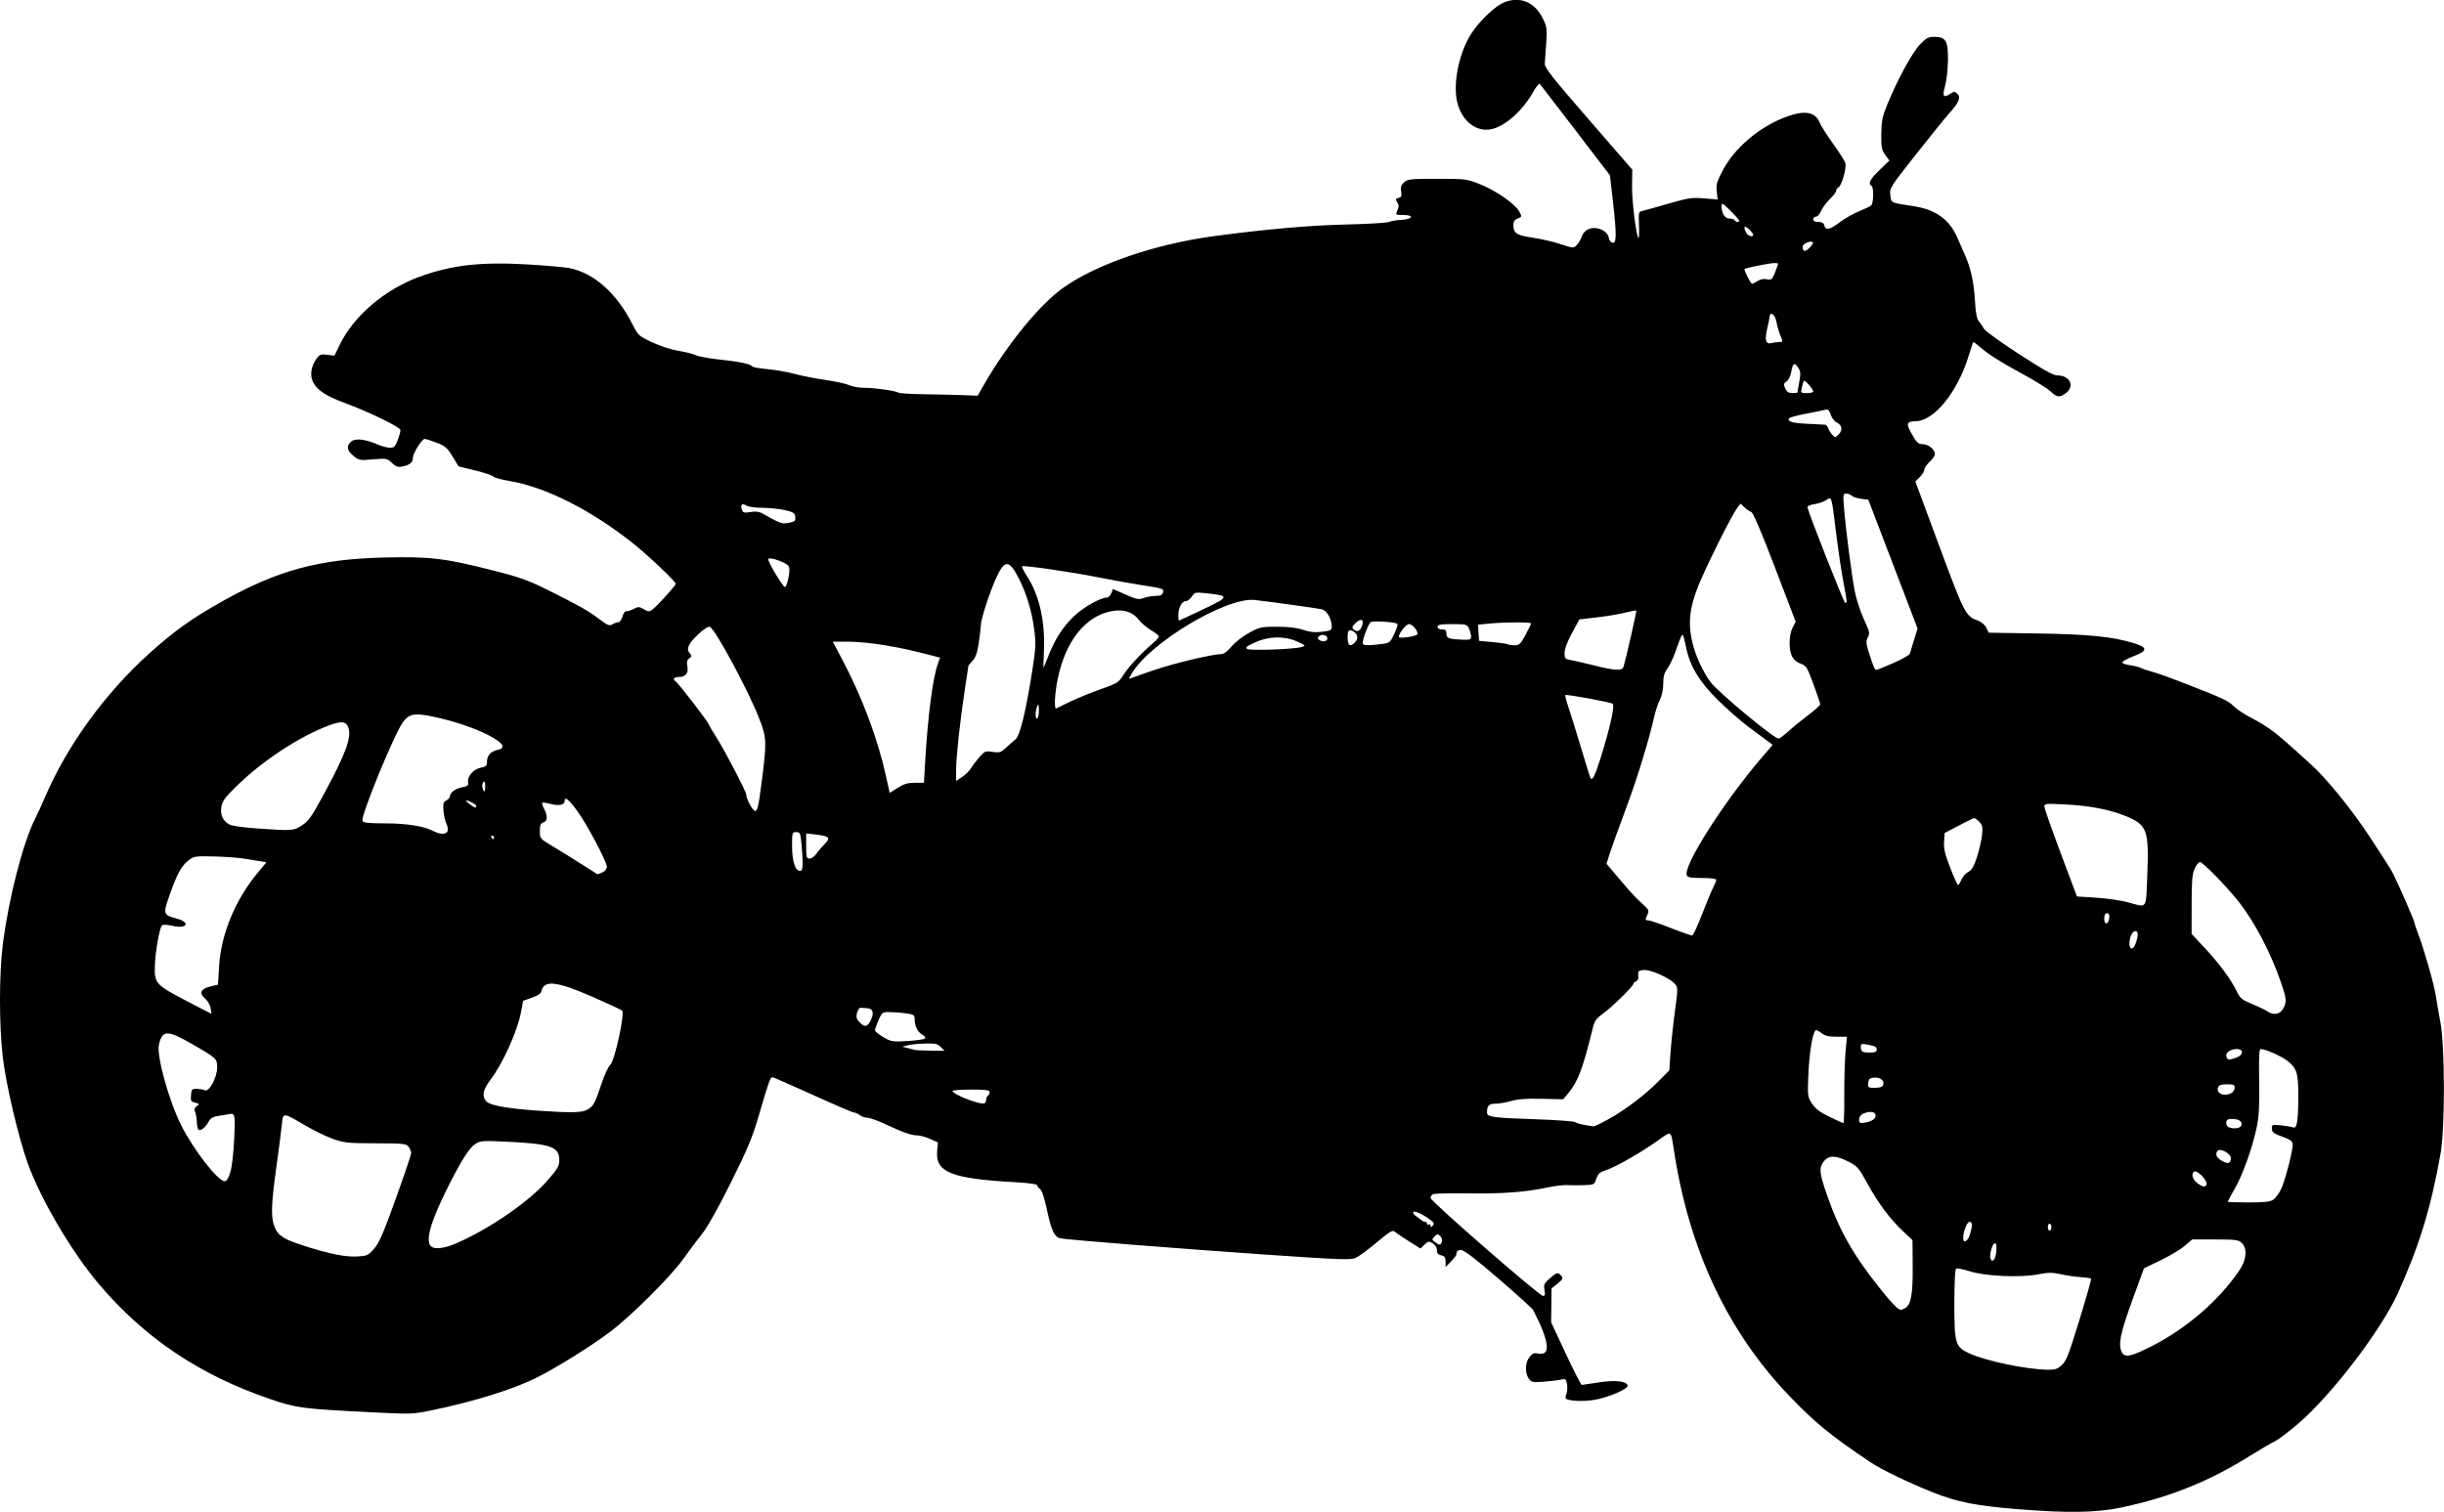
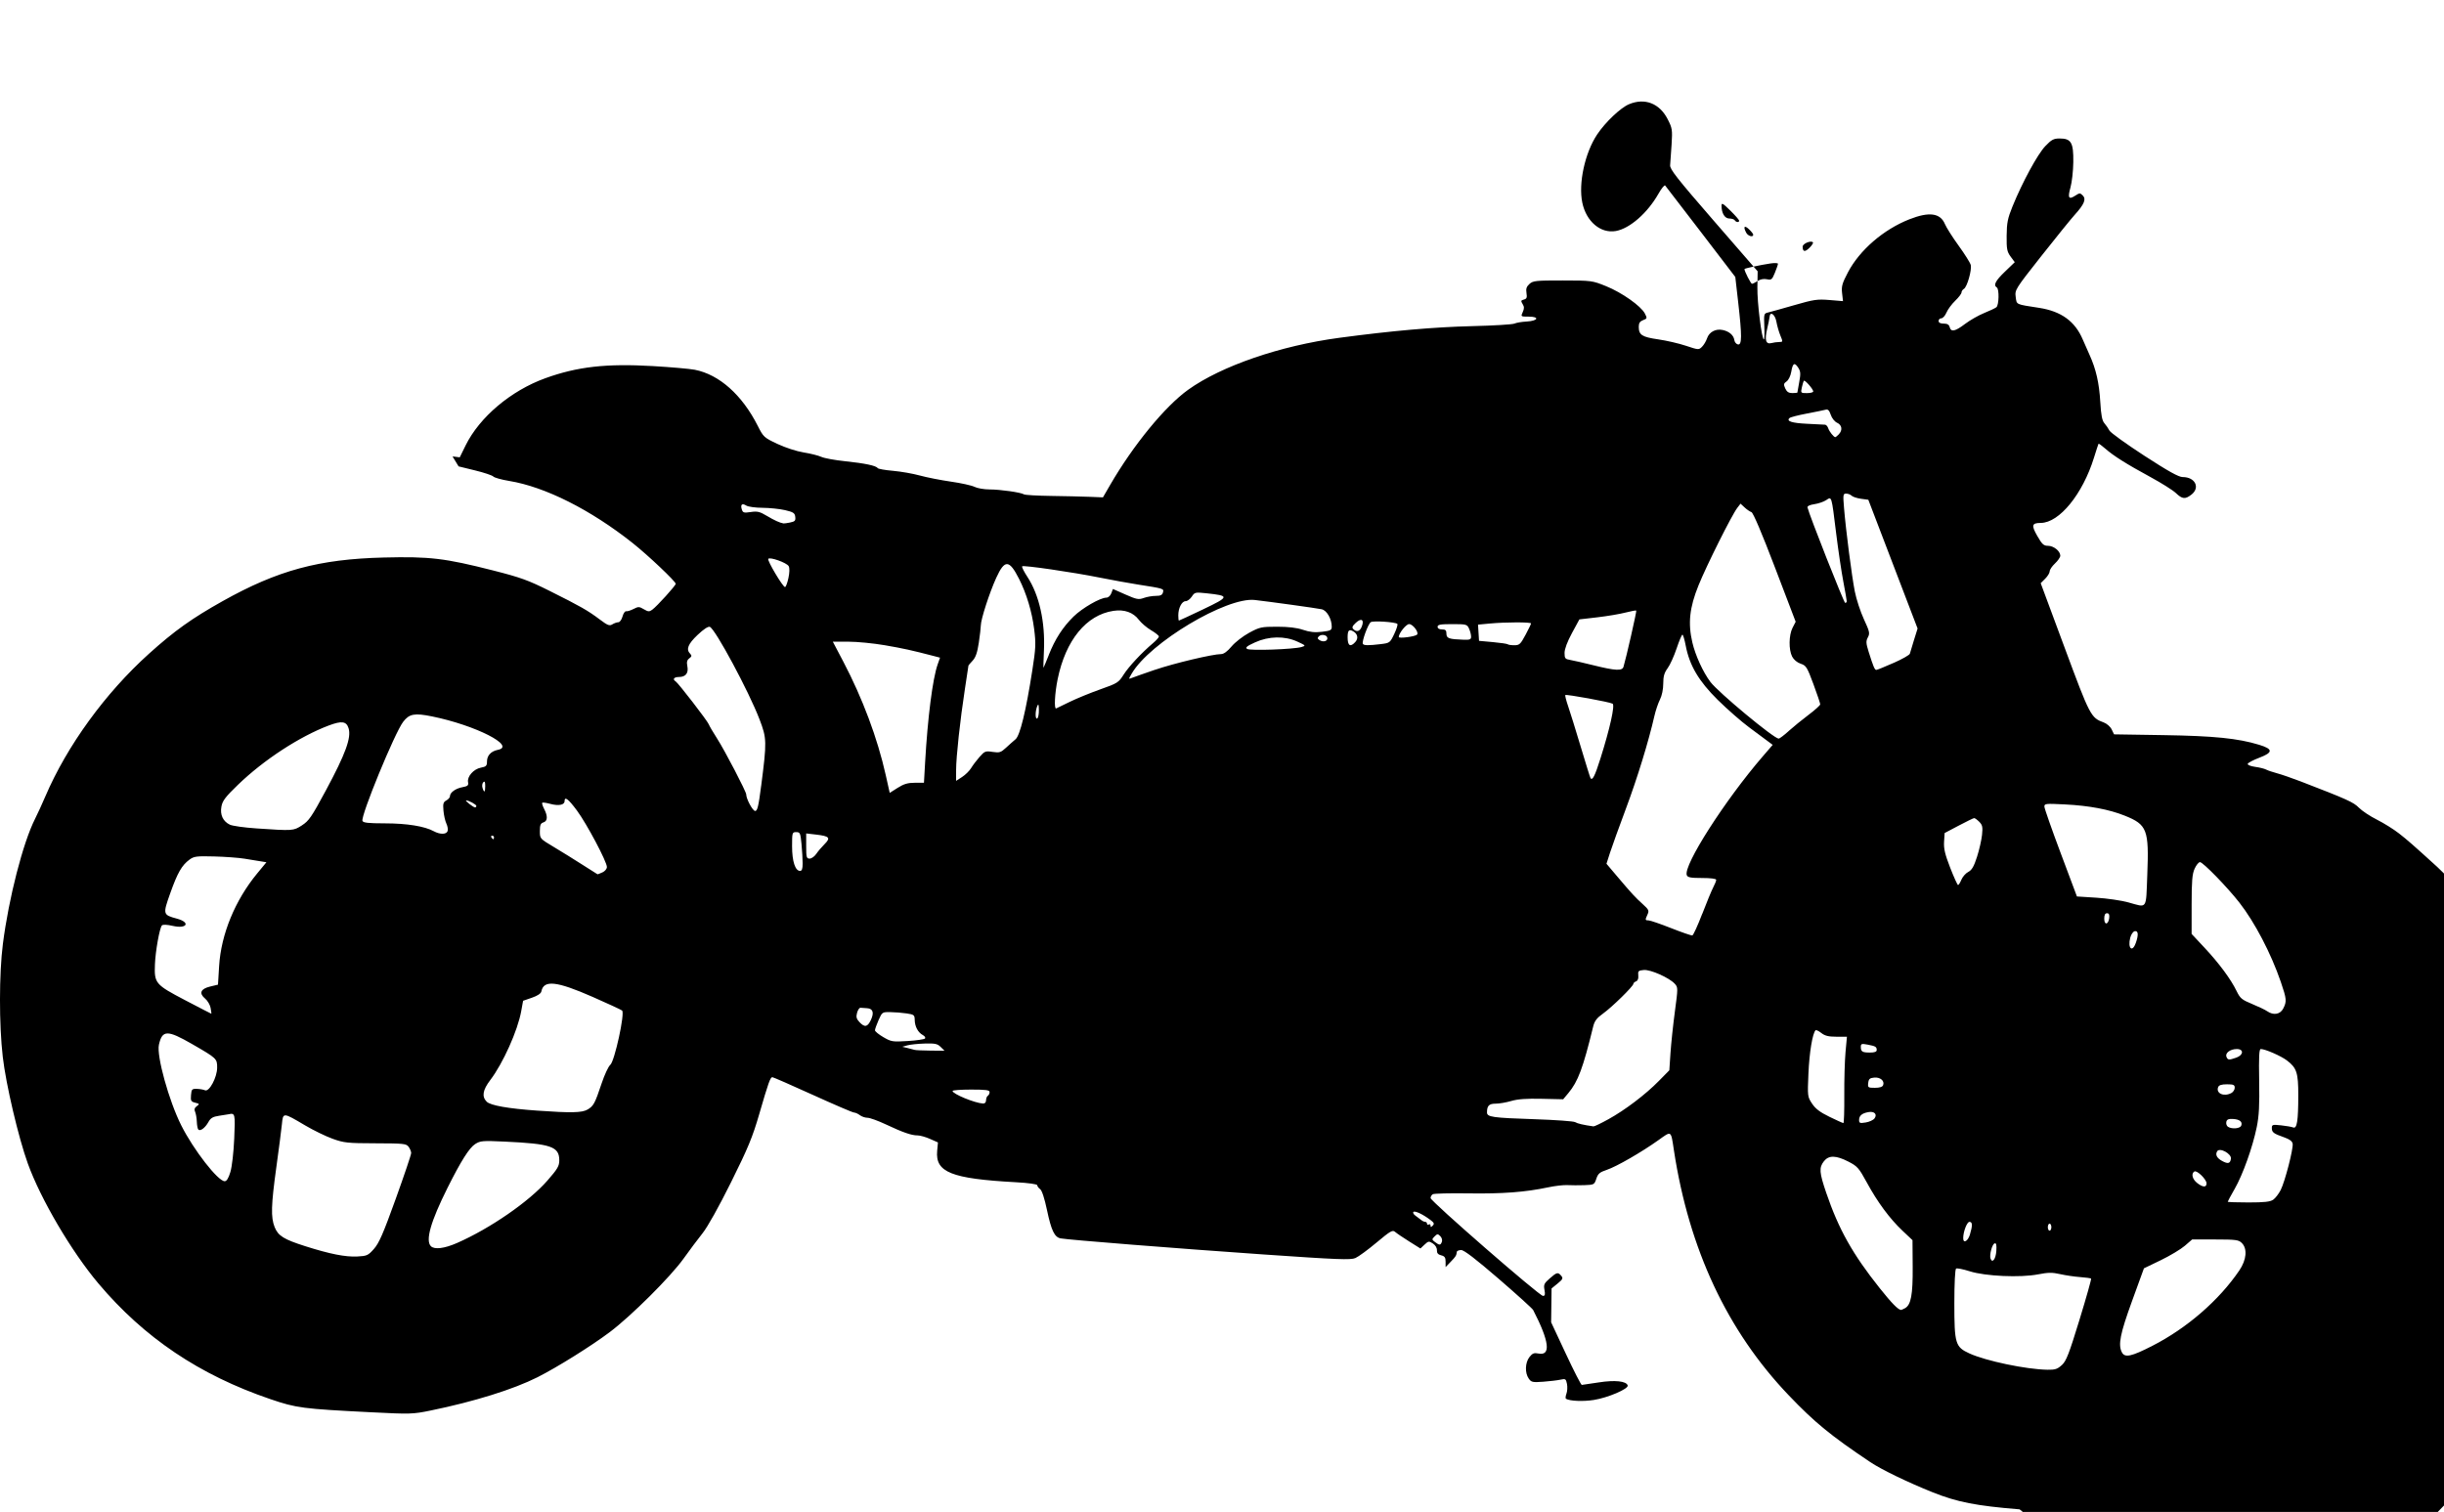
<svg xmlns="http://www.w3.org/2000/svg" xmlns:ns1="http://www.inkscape.org/namespaces/inkscape" xmlns:ns2="http://sodipodi.sourceforge.net/DTD/sodipodi-0.dtd" width="91.29mm" height="56.488mm" viewBox="0 0 91.29 56.488" version="1.1" id="svg5" xml:space="preserve" ns1:version="1.2 (dc2aedaf03, 2022-05-15)" ns2:docname="Motorcycle silhouette.svg">
  <title id="title183">Motorcycle silhouette</title>
  <ns2:namedview id="namedview7" pagecolor="#ffffff" bordercolor="#000000" borderopacity="0.25" ns1:showpageshadow="2" ns1:pageopacity="0.0" ns1:pagecheckerboard="0" ns1:deskcolor="#d1d1d1" ns1:document-units="mm" showgrid="false" ns1:zoom="0.74564394" ns1:cx="155.57023" ns1:cy="297.72924" ns1:window-width="1920" ns1:window-height="1017" ns1:window-x="1912" ns1:window-y="-8" ns1:window-maximized="1" ns1:current-layer="layer1" />
  <defs id="defs2" />
  <g ns1:label="Lager 1" ns1:groupmode="layer" id="layer1" transform="translate(-63.765,-70.051)">
-     <path style="fill:#000000;stroke-width:0.066" d="m 139.203,126.442 c -1.624,-0.132 -2.329,-0.27 -3.243,-0.635 -0.927,-0.371 -1.919,-0.851 -2.335,-1.13 -1.48,-0.992 -2.077,-1.481 -3.046,-2.496 -2.294,-2.402 -3.723,-5.45 -4.288,-9.149 -0.116,-0.761 -0.082,-0.738 -0.572,-0.389 -0.637,0.455 -1.577,0.996 -1.936,1.115 -0.264,0.088 -0.328,0.142 -0.391,0.332 -0.073,0.22 -0.085,0.227 -0.448,0.24 -0.206,0.007 -0.489,0.006 -0.631,-0.002 -0.141,-0.009 -0.467,0.029 -0.725,0.084 -0.846,0.179 -1.701,0.244 -2.971,0.225 -0.688,-0.01 -1.289,0.004 -1.334,0.032 -0.045,0.028 -0.082,0.092 -0.082,0.143 0,0.116 4.065,3.655 4.198,3.655 0.076,0 0.089,-0.051 0.057,-0.222 -0.037,-0.197 -0.015,-0.246 0.193,-0.428 0.268,-0.236 0.312,-0.246 0.433,-0.1 0.076,0.091 0.057,0.131 -0.137,0.289 l -0.225,0.183 -0.008,0.632 -0.008,0.632 0.547,1.171 c 0.301,0.644 0.57,1.17 0.598,1.169 0.028,-0.001 0.312,-0.043 0.63,-0.093 0.604,-0.095 1.032,-0.051 1.085,0.112 0.041,0.126 -0.739,0.46 -1.266,0.543 -0.4,0.063 -0.892,0.042 -1.038,-0.043 -0.026,-0.015 -0.019,-0.101 0.015,-0.19 0.034,-0.089 0.043,-0.254 0.021,-0.366 -0.038,-0.189 -0.056,-0.2 -0.245,-0.159 -0.113,0.025 -0.401,0.059 -0.642,0.077 -0.4,0.029 -0.446,0.019 -0.543,-0.12 -0.148,-0.212 -0.135,-0.595 0.029,-0.803 0.11,-0.14 0.171,-0.164 0.336,-0.131 0.474,0.095 0.406,-0.459 -0.199,-1.626 -0.028,-0.054 -0.609,-0.581 -1.291,-1.169 -0.846,-0.73 -1.289,-1.071 -1.395,-1.071 -0.085,0 -0.159,0.03 -0.164,0.066 -0.018,0.141 -0.036,0.171 -0.225,0.368 l -0.195,0.203 v -0.2 c 0,-0.158 -0.034,-0.208 -0.165,-0.24 -0.118,-0.029 -0.163,-0.083 -0.159,-0.19 0.004,-0.089 -0.057,-0.191 -0.151,-0.252 -0.146,-0.095 -0.167,-0.092 -0.311,0.042 l -0.154,0.145 -0.42,-0.263 c -0.231,-0.145 -0.467,-0.305 -0.526,-0.357 -0.094,-0.083 -0.173,-0.037 -0.692,0.397 -0.322,0.27 -0.678,0.531 -0.791,0.58 -0.177,0.077 -0.649,0.058 -3.459,-0.136 -3.206,-0.222 -7.264,-0.544 -7.552,-0.599 -0.228,-0.044 -0.348,-0.294 -0.509,-1.057 -0.093,-0.44 -0.188,-0.732 -0.256,-0.782 -0.06,-0.044 -0.108,-0.11 -0.108,-0.147 0,-0.04 -0.326,-0.086 -0.807,-0.112 -2.409,-0.133 -3.005,-0.372 -2.931,-1.173 l 0.029,-0.314 -0.295,-0.131 c -0.162,-0.072 -0.371,-0.131 -0.463,-0.131 -0.23,0 -0.543,-0.108 -1.176,-0.406 -0.295,-0.139 -0.608,-0.253 -0.696,-0.253 -0.087,0 -0.216,-0.043 -0.286,-0.097 -0.07,-0.053 -0.169,-0.098 -0.22,-0.099 -0.051,-0.001 -0.744,-0.299 -1.541,-0.661 -0.797,-0.362 -1.475,-0.659 -1.507,-0.659 -0.079,0 -0.147,0.192 -0.493,1.383 -0.249,0.858 -0.417,1.264 -1.05,2.538 -0.458,0.922 -0.876,1.671 -1.067,1.91 -0.173,0.217 -0.491,0.642 -0.708,0.946 -0.481,0.675 -1.96,2.149 -2.763,2.751 -0.694,0.521 -1.961,1.312 -2.69,1.68 -0.904,0.455 -2.371,0.913 -3.998,1.246 -0.664,0.136 -0.752,0.139 -2.207,0.065 -2.581,-0.13 -2.8,-0.158 -3.779,-0.492 -2.642,-0.9 -4.71,-2.291 -6.421,-4.321 -1.002,-1.188 -2.154,-3.145 -2.636,-4.48 -0.352,-0.974 -0.817,-2.955 -0.936,-3.986 -0.14,-1.209 -0.138,-3.106 0.004,-4.217 0.219,-1.715 0.751,-3.785 1.202,-4.676 0.092,-0.181 0.264,-0.557 0.383,-0.835 0.812,-1.897 2.242,-3.866 3.874,-5.335 0.949,-0.855 1.601,-1.32 2.747,-1.962 2.06,-1.154 3.6,-1.571 6.023,-1.631 1.717,-0.042 2.28,0.025 4.084,0.484 1.024,0.26 1.313,0.365 2.109,0.763 1.159,0.579 1.429,0.733 1.867,1.063 0.3,0.226 0.37,0.254 0.477,0.187 0.069,-0.043 0.169,-0.078 0.223,-0.078 0.054,0 0.124,-0.095 0.156,-0.214 0.032,-0.118 0.093,-0.206 0.136,-0.197 0.043,0.009 0.166,-0.029 0.275,-0.085 0.18,-0.093 0.214,-0.092 0.385,0.009 0.162,0.096 0.205,0.099 0.314,0.019 0.176,-0.127 0.878,-0.902 0.878,-0.969 0,-0.088 -1.041,-1.073 -1.614,-1.527 -1.567,-1.242 -3.266,-2.096 -4.607,-2.316 -0.287,-0.047 -0.554,-0.122 -0.593,-0.165 -0.039,-0.044 -0.347,-0.147 -0.684,-0.229 l -0.613,-0.15 -0.226,-0.372 c -0.197,-0.324 -0.273,-0.39 -0.595,-0.513 -0.203,-0.078 -0.404,-0.141 -0.446,-0.141 -0.103,1.3e-4 -0.439,0.541 -0.439,0.707 0,0.169 -0.12,0.269 -0.389,0.323 -0.173,0.035 -0.245,0.01 -0.395,-0.134 -0.177,-0.17 -0.202,-0.175 -0.706,-0.132 -0.502,0.042 -0.531,0.037 -0.735,-0.135 -0.243,-0.204 -0.268,-0.36 -0.085,-0.526 0.152,-0.137 0.523,-0.099 0.984,0.102 0.159,0.069 0.369,0.125 0.469,0.125 0.152,0 0.197,-0.045 0.288,-0.282 0.059,-0.155 0.107,-0.326 0.105,-0.379 -0.003,-0.109 -1.163,-0.672 -2.113,-1.025 -0.679,-0.252 -0.996,-0.463 -1.151,-0.763 -0.126,-0.244 -0.079,-0.588 0.12,-0.867 0.121,-0.17 0.165,-0.187 0.406,-0.158 l 0.27,0.034 0.217,-0.442 c 0.522,-1.06 1.691,-2.047 2.975,-2.512 1.2,-0.434 2.277,-0.556 4.021,-0.455 0.67,0.039 1.374,0.101 1.563,0.137 0.916,0.178 1.77,0.939 2.357,2.1 0.209,0.414 0.233,0.436 0.734,0.672 0.295,0.139 0.717,0.276 0.979,0.318 0.254,0.04 0.55,0.115 0.659,0.165 0.109,0.05 0.509,0.124 0.889,0.163 0.738,0.077 1.159,0.166 1.215,0.256 0.019,0.03 0.276,0.077 0.572,0.102 0.296,0.026 0.749,0.105 1.006,0.176 0.258,0.071 0.779,0.173 1.158,0.228 0.379,0.054 0.777,0.142 0.883,0.195 0.106,0.053 0.359,0.097 0.562,0.097 0.402,5.2e-4 1.173,0.111 1.286,0.184 0.039,0.025 0.486,0.051 0.993,0.058 0.507,0.007 1.155,0.022 1.439,0.033 l 0.517,0.021 0.267,-0.461 c 0.865,-1.492 2.054,-2.943 2.918,-3.561 1.242,-0.889 3.442,-1.645 5.643,-1.939 1.982,-0.265 3.534,-0.401 4.96,-0.436 0.797,-0.019 1.509,-0.062 1.581,-0.095 0.072,-0.033 0.278,-0.068 0.456,-0.077 0.43,-0.024 0.498,-0.183 0.078,-0.183 -0.299,0 -0.3,-8.7e-4 -0.223,-0.17 0.06,-0.132 0.059,-0.199 -0.005,-0.302 -0.071,-0.114 -0.065,-0.137 0.048,-0.166 0.105,-0.028 0.124,-0.074 0.097,-0.243 -0.026,-0.159 7.5e-4,-0.24 0.111,-0.34 0.133,-0.12 0.239,-0.131 1.241,-0.13 1.081,0.001 1.104,0.004 1.623,0.214 0.588,0.237 1.304,0.742 1.448,1.023 0.09,0.174 0.086,0.187 -0.067,0.245 -0.12,0.045 -0.162,0.111 -0.162,0.248 0,0.305 0.12,0.383 0.725,0.47 0.308,0.044 0.775,0.152 1.038,0.24 0.467,0.156 0.481,0.157 0.601,0.036 0.068,-0.068 0.151,-0.208 0.186,-0.313 0.078,-0.236 0.319,-0.367 0.579,-0.314 0.246,0.05 0.415,0.194 0.441,0.378 0.011,0.077 0.072,0.151 0.135,0.163 0.151,0.029 0.153,-0.317 0.008,-1.583 l -0.107,-0.938 -1.286,-1.681 c -0.707,-0.925 -1.307,-1.705 -1.333,-1.735 -0.026,-0.03 -0.136,0.104 -0.245,0.296 -0.411,0.727 -1.074,1.309 -1.598,1.403 -0.568,0.101 -1.107,-0.355 -1.253,-1.061 -0.15,-0.721 0.097,-1.856 0.552,-2.542 0.306,-0.461 0.875,-1.001 1.195,-1.135 0.587,-0.245 1.136,-0.033 1.439,0.555 0.175,0.341 0.184,0.397 0.149,0.955 -0.02,0.326 -0.045,0.673 -0.054,0.77 -0.014,0.148 0.258,0.494 1.626,2.07 l 1.643,1.893 -0.01,0.598 c -0.01,0.566 0.163,1.948 0.243,1.948 0.021,7e-5 0.028,-0.218 0.016,-0.485 -0.02,-0.462 -0.014,-0.487 0.132,-0.52 0.084,-0.019 0.523,-0.142 0.974,-0.272 0.74,-0.214 0.871,-0.234 1.327,-0.196 l 0.506,0.042 -0.034,-0.298 c -0.029,-0.254 0.003,-0.368 0.217,-0.775 0.438,-0.834 1.328,-1.603 2.297,-1.985 0.738,-0.291 1.155,-0.235 1.327,0.178 0.054,0.129 0.284,0.493 0.512,0.807 0.228,0.315 0.431,0.638 0.452,0.719 0.048,0.184 -0.134,0.824 -0.254,0.895 -0.05,0.029 -0.09,0.09 -0.09,0.135 0,0.045 -0.106,0.185 -0.236,0.31 -0.13,0.125 -0.276,0.323 -0.326,0.441 -0.05,0.118 -0.136,0.214 -0.192,0.214 -0.056,0 -0.102,0.044 -0.102,0.099 0,0.065 0.065,0.099 0.19,0.099 0.135,0 0.2,0.038 0.224,0.132 0.051,0.194 0.202,0.162 0.576,-0.121 0.184,-0.139 0.503,-0.321 0.71,-0.405 0.207,-0.084 0.413,-0.181 0.458,-0.217 0.098,-0.076 0.111,-0.681 0.017,-0.739 -0.137,-0.085 -0.054,-0.248 0.302,-0.59 l 0.368,-0.354 -0.154,-0.209 c -0.135,-0.183 -0.154,-0.28 -0.149,-0.78 0.005,-0.484 0.038,-0.65 0.22,-1.097 0.367,-0.903 0.937,-1.951 1.223,-2.25 0.235,-0.245 0.313,-0.286 0.539,-0.286 0.429,0 0.517,0.153 0.508,0.88 -0.004,0.331 -0.052,0.759 -0.106,0.95 -0.111,0.392 -0.066,0.466 0.182,0.304 0.157,-0.103 0.179,-0.103 0.277,-0.005 0.136,0.136 0.057,0.328 -0.299,0.721 -0.14,0.154 -0.701,0.848 -1.248,1.541 -0.976,1.238 -0.993,1.266 -0.958,1.528 0.04,0.297 -0.015,0.271 0.876,0.409 0.825,0.128 1.34,0.502 1.629,1.182 0.054,0.127 0.167,0.384 0.252,0.571 0.243,0.534 0.362,1.056 0.403,1.768 0.029,0.493 0.068,0.692 0.154,0.791 0.063,0.072 0.148,0.195 0.188,0.273 0.04,0.077 0.626,0.5 1.302,0.939 0.908,0.589 1.284,0.798 1.436,0.798 0.462,0 0.658,0.393 0.326,0.654 -0.232,0.183 -0.343,0.172 -0.581,-0.055 -0.11,-0.106 -0.538,-0.375 -0.95,-0.599 -0.898,-0.488 -1.378,-0.79 -1.691,-1.065 -0.128,-0.112 -0.24,-0.193 -0.25,-0.179 -0.009,0.014 -0.086,0.248 -0.17,0.519 -0.421,1.361 -1.295,2.434 -1.987,2.438 -0.336,0.002 -0.359,0.088 -0.131,0.486 0.181,0.316 0.239,0.369 0.404,0.369 0.209,0 0.456,0.2 0.456,0.369 0,0.058 -0.089,0.188 -0.198,0.29 -0.109,0.102 -0.198,0.233 -0.198,0.293 0,0.06 -0.075,0.184 -0.168,0.276 l -0.168,0.168 0.896,2.415 c 0.947,2.553 0.978,2.613 1.459,2.789 0.115,0.042 0.247,0.158 0.296,0.26 l 0.089,0.184 1.845,0.029 c 1.894,0.03 2.779,0.119 3.574,0.361 0.525,0.16 0.527,0.285 0.008,0.483 -0.226,0.086 -0.421,0.189 -0.434,0.228 -0.014,0.041 0.103,0.089 0.273,0.113 0.164,0.022 0.35,0.068 0.414,0.102 0.064,0.034 0.25,0.097 0.413,0.14 0.163,0.043 0.563,0.182 0.889,0.307 1.73,0.667 1.962,0.772 2.164,0.978 0.114,0.117 0.417,0.318 0.672,0.446 0.255,0.128 0.626,0.359 0.823,0.513 0.317,0.247 0.528,0.432 1.425,1.248 0.571,0.52 1.495,1.661 2.159,2.667 0.407,0.616 0.786,1.209 0.843,1.318 0.222,0.425 0.84,1.838 0.84,1.92 0,0.029 0.058,0.202 0.128,0.384 0.215,0.556 0.6,1.897 0.662,2.311 0.033,0.215 0.112,0.673 0.176,1.017 0.17,0.91 0.172,3.965 0.003,4.908 -0.362,2.027 -0.794,3.438 -1.597,5.211 -0.624,1.378 -2.461,3.785 -3.713,4.862 -0.355,0.306 -0.747,0.602 -0.87,0.659 -0.123,0.057 -0.536,0.298 -0.916,0.536 -1.559,0.976 -3.008,1.558 -4.842,1.946 -0.899,0.19 -1.997,0.209 -3.788,0.064 z m 1.577,-5.389 c 0.166,-0.153 0.267,-0.413 0.659,-1.692 0.255,-0.831 0.45,-1.524 0.434,-1.54 -0.016,-0.016 -0.201,-0.042 -0.411,-0.057 -0.21,-0.015 -0.545,-0.065 -0.744,-0.11 -0.295,-0.067 -0.448,-0.065 -0.823,0.008 -0.667,0.13 -1.973,0.071 -2.554,-0.114 -0.245,-0.078 -0.475,-0.124 -0.511,-0.102 -0.038,0.024 -0.065,0.546 -0.065,1.294 0,1.516 0.036,1.636 0.564,1.877 0.612,0.28 2.114,0.595 2.91,0.609 0.29,0.005 0.376,-0.023 0.541,-0.175 z m 3.383,-0.721 c 1.291,-0.66 2.493,-1.703 3.249,-2.819 0.268,-0.396 0.305,-0.808 0.091,-1.022 -0.118,-0.118 -0.22,-0.132 -0.994,-0.132 h -0.862 l -0.274,0.237 c -0.151,0.13 -0.556,0.373 -0.9,0.539 l -0.626,0.302 -0.445,1.224 c -0.446,1.227 -0.527,1.638 -0.376,1.919 0.11,0.206 0.354,0.153 1.137,-0.248 z m -9.244,-1.403 c 0.227,-0.122 0.298,-0.5 0.29,-1.552 l -0.007,-0.992 -0.375,-0.354 c -0.479,-0.453 -0.931,-1.065 -1.334,-1.806 -0.293,-0.537 -0.35,-0.602 -0.682,-0.773 -0.468,-0.24 -0.737,-0.245 -0.918,-0.015 -0.186,0.237 -0.173,0.418 0.087,1.18 0.464,1.361 0.988,2.296 2.001,3.565 0.451,0.565 0.681,0.8 0.794,0.81 0.011,0.001 0.076,-0.027 0.143,-0.063 z m 3.414,-2.137 c 0.015,-0.233 -0.001,-0.307 -0.064,-0.286 -0.093,0.031 -0.2,0.429 -0.152,0.567 0.066,0.189 0.196,0.019 0.216,-0.281 z m -60.599,-0.082 c 0.19,-0.214 0.347,-0.575 0.814,-1.872 0.318,-0.884 0.578,-1.653 0.576,-1.71 -0.001,-0.057 -0.044,-0.16 -0.096,-0.231 -0.086,-0.118 -0.183,-0.128 -1.235,-0.131 -1.051,-0.003 -1.178,-0.016 -1.603,-0.169 -0.254,-0.091 -0.716,-0.316 -1.026,-0.499 -0.836,-0.494 -0.825,-0.493 -0.87,-0.038 -0.021,0.209 -0.114,0.929 -0.207,1.599 -0.196,1.417 -0.209,1.874 -0.064,2.237 0.131,0.328 0.342,0.459 1.148,0.715 0.915,0.291 1.495,0.406 1.937,0.384 0.363,-0.018 0.407,-0.038 0.626,-0.285 z m 3.102,-0.219 c 1.237,-0.543 2.689,-1.546 3.375,-2.331 0.38,-0.435 0.445,-0.545 0.445,-0.757 0,-0.514 -0.306,-0.62 -2.03,-0.7 -0.831,-0.039 -0.918,-0.032 -1.11,0.09 -0.221,0.14 -0.532,0.632 -1.036,1.64 -0.627,1.254 -0.83,1.966 -0.62,2.177 0.134,0.134 0.503,0.088 0.976,-0.119 z m 36.787,-0.044 c 0.024,-0.062 -0.002,-0.154 -0.059,-0.212 -0.091,-0.091 -0.113,-0.09 -0.214,0.011 -0.106,0.106 -0.105,0.118 0.017,0.21 0.167,0.126 0.205,0.125 0.256,-0.009 z m 19.725,-0.276 c 0.102,-0.339 0.096,-0.47 -0.019,-0.47 -0.092,0 -0.233,0.366 -0.233,0.609 -7.4e-4,0.214 0.176,0.117 0.253,-0.139 z m 3.041,-0.272 c 0,-0.072 -0.03,-0.132 -0.066,-0.132 -0.036,0 -0.066,0.059 -0.066,0.132 0,0.072 0.03,0.132 0.066,0.132 0.036,0 0.066,-0.059 0.066,-0.132 z m -23.189,-0.265 c -0.279,-0.213 -0.585,-0.358 -0.64,-0.304 -0.029,0.029 0.007,0.093 0.08,0.143 0.072,0.05 0.167,0.122 0.211,0.159 0.044,0.037 0.11,0.068 0.148,0.068 0.038,0 0.069,0.031 0.069,0.07 0,0.038 0.03,0.051 0.066,0.029 0.036,-0.022 0.066,-0.003 0.066,0.042 0,0.067 0.016,0.067 0.082,0 0.066,-0.066 0.05,-0.108 -0.082,-0.208 z m 31.476,-0.761 c 0.081,-0.057 0.206,-0.219 0.278,-0.36 0.159,-0.311 0.476,-1.536 0.448,-1.728 -0.014,-0.096 -0.11,-0.169 -0.318,-0.242 -0.397,-0.139 -0.46,-0.186 -0.46,-0.348 0,-0.126 0.028,-0.134 0.346,-0.1 0.19,0.02 0.394,0.056 0.452,0.079 0.142,0.056 0.189,-0.241 0.19,-1.204 7.5e-4,-0.839 -0.058,-1.021 -0.424,-1.299 -0.22,-0.168 -0.812,-0.427 -0.976,-0.427 -0.063,-6e-5 -0.077,0.276 -0.061,1.187 0.016,0.916 -0.005,1.31 -0.09,1.728 -0.154,0.754 -0.52,1.778 -0.826,2.312 -0.142,0.248 -0.258,0.463 -0.258,0.478 0,0.015 0.349,0.027 0.776,0.027 0.598,0 0.81,-0.024 0.923,-0.103 z m -2.49,-0.609 c 0,-0.151 -0.361,-0.503 -0.456,-0.444 -0.126,0.078 -0.076,0.286 0.102,0.427 0.214,0.168 0.353,0.175 0.353,0.017 z m -73.816,-0.424 c 0.06,-0.198 0.121,-0.733 0.144,-1.252 0.041,-0.93 0.034,-0.961 -0.211,-0.907 -0.036,0.008 -0.197,0.034 -0.357,0.057 -0.231,0.034 -0.313,0.083 -0.397,0.234 -0.12,0.217 -0.303,0.354 -0.375,0.282 -0.027,-0.027 -0.052,-0.159 -0.057,-0.294 -0.005,-0.135 -0.034,-0.302 -0.064,-0.37 -0.04,-0.089 -0.022,-0.149 0.062,-0.211 0.109,-0.08 0.105,-0.089 -0.059,-0.13 -0.156,-0.039 -0.174,-0.072 -0.156,-0.283 0.018,-0.219 0.037,-0.239 0.218,-0.234 0.109,0.003 0.246,0.027 0.305,0.053 0.157,0.07 0.453,-0.483 0.453,-0.848 0,-0.335 -0.013,-0.347 -0.937,-0.88 -0.926,-0.533 -1.113,-0.529 -1.238,0.026 -0.093,0.414 0.372,2.094 0.834,3.013 0.459,0.914 1.372,2.087 1.623,2.087 0.074,0 0.142,-0.111 0.213,-0.346 z m 74.726,-0.498 c 0.027,-0.185 -0.42,-0.429 -0.513,-0.279 -0.079,0.128 -0.014,0.256 0.187,0.365 0.217,0.117 0.299,0.096 0.326,-0.086 z m 0.385,-1.236 c 0.056,-0.146 -0.059,-0.236 -0.314,-0.249 -0.166,-0.008 -0.225,0.019 -0.244,0.113 -0.014,0.068 0.015,0.149 0.064,0.18 0.148,0.094 0.452,0.067 0.495,-0.045 z m -23.645,-0.235 c 0.63,-0.348 1.391,-0.925 1.891,-1.434 l 0.392,-0.399 0.043,-0.644 c 0.024,-0.354 0.097,-1.05 0.164,-1.548 0.118,-0.88 0.118,-0.907 -0.002,-1.039 -0.204,-0.226 -0.911,-0.54 -1.161,-0.516 -0.2,0.019 -0.221,0.04 -0.204,0.203 0.012,0.117 -0.017,0.196 -0.082,0.221 -0.056,0.021 -0.101,0.063 -0.101,0.093 0,0.088 -0.797,0.87 -1.13,1.108 -0.24,0.172 -0.321,0.279 -0.373,0.493 -0.378,1.549 -0.564,2.048 -0.926,2.481 l -0.193,0.231 -0.801,-0.018 c -0.571,-0.013 -0.898,0.011 -1.139,0.082 -0.186,0.055 -0.448,0.1 -0.582,0.1 -0.248,0 -0.324,0.077 -0.324,0.327 0,0.173 0.193,0.201 1.779,0.254 0.779,0.026 1.461,0.075 1.515,0.11 0.082,0.052 0.31,0.105 0.684,0.158 0.032,0.005 0.28,-0.114 0.551,-0.264 z m 8.818,-0.897 c -0.004,-0.571 0.017,-1.297 0.046,-1.614 l 0.053,-0.576 h -0.39 c -0.297,0 -0.432,-0.033 -0.567,-0.139 -0.097,-0.077 -0.194,-0.122 -0.216,-0.101 -0.113,0.113 -0.232,0.835 -0.265,1.606 -0.037,0.86 -0.035,0.876 0.135,1.133 0.128,0.193 0.297,0.321 0.652,0.494 0.263,0.128 0.497,0.234 0.519,0.234 0.022,5e-4 0.037,-0.466 0.033,-1.036 z m 1.128,0.863 c 0.114,-0.155 -0.004,-0.277 -0.23,-0.236 -0.239,0.043 -0.345,0.134 -0.345,0.295 0,0.116 0.03,0.127 0.247,0.092 0.136,-0.022 0.283,-0.09 0.328,-0.151 z m -48.072,-0.331 c 0.227,-0.134 0.275,-0.224 0.527,-0.977 0.109,-0.326 0.254,-0.637 0.322,-0.692 0.162,-0.13 0.557,-1.942 0.442,-2.032 -0.041,-0.032 -0.534,-0.26 -1.095,-0.507 -1.352,-0.594 -1.834,-0.646 -1.92,-0.206 -0.015,0.078 -0.142,0.162 -0.353,0.235 l -0.329,0.114 -0.071,0.391 c -0.131,0.726 -0.683,1.953 -1.155,2.571 -0.283,0.371 -0.324,0.618 -0.134,0.808 0.141,0.141 0.793,0.257 1.887,0.334 1.268,0.09 1.674,0.081 1.879,-0.04 z m 14.887,-0.347 c 0,-0.07 0.03,-0.146 0.066,-0.169 0.036,-0.022 0.066,-0.083 0.066,-0.136 0,-0.077 -0.133,-0.095 -0.692,-0.095 -0.38,0 -0.692,0.023 -0.692,0.051 0,0.111 0.826,0.452 1.136,0.47 0.072,0.004 0.115,-0.041 0.115,-0.121 z m 46.514,-0.27 c 0.07,-0.037 0.127,-0.126 0.127,-0.198 0,-0.109 -0.046,-0.129 -0.289,-0.129 -0.206,0 -0.301,0.031 -0.331,0.107 -0.089,0.232 0.216,0.368 0.492,0.22 z m -13.006,-0.295 c 0.062,-0.161 -0.108,-0.304 -0.333,-0.283 -0.167,0.016 -0.207,0.052 -0.224,0.201 -0.02,0.172 -0.006,0.181 0.249,0.181 0.18,0 0.283,-0.033 0.308,-0.1 z m 13.189,-1.027 c 0.275,-0.096 0.291,-0.323 0.022,-0.323 -0.243,0 -0.441,0.147 -0.388,0.287 0.049,0.128 0.09,0.132 0.365,0.036 z m -13.429,-0.286 c 0,-0.121 -0.044,-0.146 -0.346,-0.203 -0.216,-0.041 -0.247,-0.03 -0.247,0.082 0,0.182 0.054,0.216 0.34,0.216 0.176,0 0.253,-0.029 0.253,-0.095 z m -34.962,-0.113 c -0.121,-0.121 -0.208,-0.14 -0.598,-0.129 -0.251,0.007 -0.542,0.038 -0.647,0.067 l -0.19,0.054 0.198,0.047 c 0.109,0.026 0.227,0.057 0.264,0.069 0.036,0.012 0.302,0.024 0.591,0.027 l 0.525,0.005 z m -0.589,-0.317 c 0.031,-0.031 -0.005,-0.089 -0.081,-0.13 -0.178,-0.096 -0.297,-0.317 -0.301,-0.565 -0.003,-0.183 -0.026,-0.201 -0.3,-0.242 -0.163,-0.025 -0.436,-0.047 -0.606,-0.049 -0.307,-0.005 -0.311,-0.002 -0.445,0.3 -0.074,0.168 -0.134,0.338 -0.134,0.379 4.9e-4,0.041 0.141,0.156 0.313,0.256 0.295,0.172 0.343,0.18 0.905,0.145 0.326,-0.02 0.618,-0.062 0.649,-0.093 z m -2.022,-0.688 c 0.131,-0.274 0.082,-0.431 -0.14,-0.444 -0.092,-0.005 -0.202,-0.013 -0.244,-0.017 -0.043,-0.004 -0.101,0.081 -0.13,0.189 -0.042,0.155 -0.023,0.226 0.089,0.346 0.195,0.207 0.3,0.189 0.425,-0.074 z m -24.659,-0.451 c -0.022,-0.118 -0.114,-0.275 -0.203,-0.349 -0.242,-0.2 -0.175,-0.367 0.181,-0.453 l 0.296,-0.071 0.043,-0.702 c 0.073,-1.181 0.596,-2.452 1.419,-3.45 l 0.347,-0.421 -0.213,-0.035 c -0.117,-0.019 -0.391,-0.064 -0.608,-0.099 -0.217,-0.035 -0.726,-0.073 -1.131,-0.083 -0.66,-0.017 -0.755,-0.005 -0.922,0.119 -0.287,0.212 -0.445,0.488 -0.717,1.252 -0.282,0.793 -0.278,0.81 0.246,0.952 0.523,0.141 0.379,0.393 -0.154,0.271 -0.208,-0.048 -0.366,-0.055 -0.403,-0.018 -0.086,0.086 -0.242,0.952 -0.262,1.457 -0.028,0.705 0.014,0.754 1.121,1.334 0.534,0.279 0.977,0.509 0.985,0.509 0.008,7.4e-4 -0.003,-0.095 -0.026,-0.213 z m 77.416,0.02 c 0.137,-0.266 0.129,-0.356 -0.09,-0.996 -0.367,-1.068 -0.97,-2.223 -1.545,-2.96 -0.452,-0.58 -1.363,-1.515 -1.474,-1.515 -0.05,0 -0.14,0.111 -0.201,0.247 -0.089,0.199 -0.111,0.459 -0.111,1.341 l -7.5e-4,1.094 0.483,0.517 c 0.549,0.588 0.982,1.174 1.198,1.619 0.132,0.272 0.195,0.324 0.578,0.482 0.236,0.097 0.491,0.219 0.565,0.271 0.232,0.162 0.485,0.12 0.598,-0.1 z m -5.506,-2.451 c 0.107,-0.306 0.093,-0.465 -0.039,-0.44 -0.062,0.012 -0.136,0.119 -0.169,0.243 -0.103,0.398 0.078,0.569 0.207,0.196 z m -16.196,-1.082 c 0.165,-0.432 0.351,-0.88 0.412,-0.996 0.061,-0.116 0.111,-0.242 0.111,-0.28 0,-0.043 -0.204,-0.069 -0.529,-0.069 -0.425,0 -0.537,-0.021 -0.57,-0.106 -0.137,-0.358 1.422,-2.796 2.84,-4.44 l 0.369,-0.428 -0.177,-0.132 c -0.097,-0.072 -0.416,-0.31 -0.709,-0.527 -0.293,-0.217 -0.817,-0.677 -1.166,-1.021 -0.71,-0.701 -1.056,-1.287 -1.197,-2.028 -0.043,-0.225 -0.098,-0.409 -0.123,-0.409 -0.025,0 -0.123,0.233 -0.218,0.517 -0.095,0.284 -0.245,0.616 -0.335,0.737 -0.125,0.17 -0.163,0.302 -0.163,0.573 0,0.212 -0.049,0.449 -0.123,0.597 -0.068,0.134 -0.16,0.407 -0.206,0.607 -0.22,0.962 -0.638,2.325 -1.062,3.459 -0.257,0.688 -0.527,1.436 -0.599,1.66 l -0.131,0.409 0.407,0.481 c 0.55,0.649 0.665,0.773 0.952,1.032 0.221,0.199 0.239,0.239 0.174,0.382 -0.095,0.209 -0.093,0.219 0.043,0.222 0.063,0.002 0.441,0.131 0.84,0.289 0.399,0.157 0.754,0.28 0.791,0.272 0.036,-0.008 0.201,-0.367 0.366,-0.799 z m 15.202,0.148 c 0.015,-0.125 -0.009,-0.176 -0.082,-0.176 -0.071,0 -0.103,0.063 -0.103,0.203 0,0.252 0.155,0.229 0.186,-0.027 z m 1.423,-1.62 c 0.066,-1.681 -0.005,-1.866 -0.842,-2.202 -0.583,-0.234 -1.335,-0.375 -2.232,-0.42 -0.732,-0.037 -0.774,-0.032 -0.769,0.086 0.003,0.069 0.277,0.852 0.61,1.739 l 0.605,1.614 0.724,0.046 c 0.398,0.025 0.931,0.103 1.185,0.172 0.738,0.203 0.666,0.306 0.719,-1.036 z m -6.943,0.189 c 0.046,-0.11 0.161,-0.241 0.257,-0.29 0.132,-0.068 0.21,-0.202 0.325,-0.561 0.084,-0.259 0.168,-0.629 0.188,-0.821 0.031,-0.297 0.015,-0.37 -0.104,-0.49 -0.077,-0.077 -0.162,-0.139 -0.19,-0.138 -0.027,10e-4 -0.287,0.127 -0.576,0.28 l -0.527,0.278 -0.021,0.327 c -0.016,0.256 0.034,0.469 0.23,0.972 0.138,0.354 0.27,0.644 0.293,0.644 0.023,0 0.079,-0.09 0.125,-0.201 z m -50.763,-0.271 c 0.095,-0.043 0.168,-0.131 0.168,-0.203 0,-0.196 -0.752,-1.614 -1.119,-2.109 -0.322,-0.434 -0.462,-0.541 -0.462,-0.35 0,0.142 -0.224,0.185 -0.53,0.102 -0.15,-0.041 -0.287,-0.06 -0.305,-0.043 -0.017,0.017 0.015,0.121 0.072,0.232 0.141,0.272 0.131,0.453 -0.028,0.503 -0.105,0.033 -0.132,0.1 -0.132,0.324 0,0.282 5e-4,0.283 0.511,0.588 0.281,0.168 0.763,0.466 1.071,0.664 0.308,0.197 0.566,0.361 0.573,0.363 0.007,0.002 0.089,-0.03 0.181,-0.072 z m 7.48,-0.335 c -2.5e-4,-0.154 -0.019,-0.48 -0.043,-0.725 -0.039,-0.411 -0.054,-0.445 -0.197,-0.445 -0.15,0 -0.155,0.017 -0.155,0.53 0,0.558 0.117,0.919 0.298,0.919 0.07,0 0.097,-0.077 0.097,-0.28 z m 0.508,-0.356 c 0.065,-0.096 0.204,-0.26 0.31,-0.365 0.237,-0.236 0.184,-0.298 -0.308,-0.356 l -0.378,-0.044 v 0.47 c 0,0.423 0.013,0.47 0.129,0.47 0.071,0 0.182,-0.079 0.247,-0.175 z m -12.036,-0.616 c 0,-0.036 -0.031,-0.066 -0.07,-0.066 -0.038,0 -0.051,0.03 -0.029,0.066 0.022,0.036 0.054,0.066 0.07,0.066 0.016,0 0.029,-0.03 0.029,-0.066 z m -1.735,-0.235 c 0.022,-0.057 0.002,-0.183 -0.044,-0.28 -0.046,-0.097 -0.096,-0.316 -0.11,-0.486 -0.023,-0.26 -0.006,-0.32 0.108,-0.381 0.074,-0.04 0.135,-0.111 0.135,-0.158 0,-0.138 0.211,-0.29 0.467,-0.337 0.199,-0.037 0.232,-0.067 0.209,-0.188 -0.04,-0.209 0.209,-0.491 0.479,-0.541 0.196,-0.037 0.228,-0.069 0.228,-0.228 0,-0.226 0.149,-0.386 0.406,-0.438 0.696,-0.139 -0.834,-0.918 -2.449,-1.247 -0.666,-0.136 -0.859,-0.1 -1.089,0.202 -0.317,0.416 -1.59,3.516 -1.519,3.7 0.027,0.07 0.218,0.091 0.844,0.092 0.818,0.001 1.476,0.107 1.818,0.293 0.234,0.127 0.468,0.126 0.517,-0.002 z m -5.442,-0.215 c 0.26,-0.165 0.362,-0.313 0.895,-1.304 0.737,-1.369 0.959,-1.978 0.849,-2.326 -0.083,-0.261 -0.255,-0.284 -0.74,-0.102 -1.085,0.408 -2.428,1.285 -3.39,2.214 -0.467,0.45 -0.58,0.598 -0.619,0.811 -0.058,0.311 0.056,0.556 0.315,0.681 0.096,0.046 0.54,0.109 0.986,0.139 1.379,0.093 1.381,0.093 1.705,-0.112 z m 17.156,-1.477 c 0.214,-1.661 0.211,-1.772 -0.063,-2.487 -0.399,-1.044 -1.652,-3.375 -1.855,-3.453 -0.062,-0.024 -0.233,0.088 -0.457,0.301 -0.361,0.342 -0.439,0.54 -0.276,0.706 0.066,0.067 0.059,0.1 -0.033,0.169 -0.086,0.064 -0.105,0.138 -0.074,0.292 0.052,0.259 -0.061,0.405 -0.313,0.405 -0.187,0 -0.252,0.086 -0.124,0.164 0.097,0.06 1.187,1.473 1.236,1.602 0.023,0.061 0.165,0.304 0.316,0.539 0.286,0.446 1.084,1.978 1.084,2.081 0,0.169 0.243,0.62 0.334,0.62 0.084,2e-4 0.127,-0.18 0.224,-0.939 z m -10.638,0.752 c 0,-0.054 -0.288,-0.21 -0.382,-0.207 -0.06,0.002 0.267,0.259 0.332,0.261 0.027,7.4e-4 0.049,-0.023 0.049,-0.054 z m 16.376,-0.867 h 0.342 l 0.044,-0.774 c 0.096,-1.672 0.281,-3.118 0.468,-3.648 l 0.089,-0.252 -0.244,-0.064 c -0.825,-0.215 -1.131,-0.282 -1.823,-0.401 -0.425,-0.073 -1.034,-0.132 -1.355,-0.132 h -0.583 l 0.391,0.744 c 0.718,1.368 1.277,2.861 1.585,4.238 l 0.149,0.667 0.298,-0.189 c 0.229,-0.145 0.377,-0.189 0.64,-0.189 z m -16.046,0.119 c 0,-0.153 -0.02,-0.191 -0.072,-0.138 -0.04,0.04 -0.053,0.135 -0.029,0.211 0.063,0.198 0.101,0.171 0.101,-0.072 z m 18.15,-0.668 c 0.062,-0.103 0.204,-0.291 0.315,-0.417 0.189,-0.215 0.221,-0.228 0.488,-0.187 0.256,0.038 0.308,0.022 0.499,-0.155 0.117,-0.109 0.278,-0.251 0.357,-0.317 0.167,-0.139 0.389,-1.052 0.626,-2.572 0.131,-0.838 0.138,-1.002 0.069,-1.548 -0.083,-0.651 -0.284,-1.32 -0.563,-1.872 -0.367,-0.725 -0.537,-0.733 -0.853,-0.04 -0.253,0.555 -0.576,1.552 -0.576,1.779 0,0.078 -0.034,0.368 -0.075,0.645 -0.055,0.368 -0.117,0.548 -0.231,0.671 -0.086,0.092 -0.156,0.174 -0.156,0.182 0,0.008 -0.059,0.4 -0.132,0.872 -0.181,1.178 -0.328,2.537 -0.329,3.028 l -7.5e-4,0.409 0.224,-0.145 c 0.123,-0.08 0.275,-0.229 0.337,-0.332 z m 23.507,-0.359 c 0.354,-1.123 0.547,-1.989 0.454,-2.046 -0.102,-0.063 -1.729,-0.36 -1.766,-0.323 -0.016,0.016 0.031,0.202 0.104,0.414 0.073,0.212 0.284,0.892 0.469,1.51 0.185,0.618 0.349,1.146 0.366,1.174 0.07,0.117 0.163,-0.064 0.373,-0.729 z m 7.027,-1.022 c 0.174,-0.156 0.51,-0.43 0.748,-0.609 0.238,-0.179 0.433,-0.355 0.434,-0.391 9.9e-4,-0.036 -0.113,-0.376 -0.254,-0.755 -0.236,-0.638 -0.272,-0.695 -0.476,-0.763 -0.134,-0.045 -0.259,-0.15 -0.319,-0.266 -0.133,-0.262 -0.125,-0.801 0.016,-1.077 l 0.116,-0.225 -0.775,-2.031 c -0.491,-1.287 -0.813,-2.043 -0.878,-2.065 -0.057,-0.018 -0.172,-0.097 -0.255,-0.175 l -0.152,-0.141 -0.122,0.159 c -0.202,0.262 -1.148,2.152 -1.447,2.893 -0.337,0.833 -0.399,1.414 -0.23,2.136 0.113,0.483 0.401,1.111 0.676,1.475 0.294,0.389 2.356,2.103 2.547,2.116 0.031,0.002 0.198,-0.124 0.372,-0.28 z m -28.003,-0.79 c -0.004,-0.215 -0.017,-0.247 -0.061,-0.144 -0.08,0.186 -0.08,0.511 0,0.461 0.036,-0.022 0.064,-0.165 0.061,-0.317 z m 1.157,-0.305 c 0.254,-0.124 0.765,-0.333 1.136,-0.465 0.641,-0.226 0.685,-0.254 0.871,-0.548 0.192,-0.303 0.679,-0.824 1.105,-1.184 0.118,-0.099 0.214,-0.209 0.214,-0.243 0,-0.034 -0.131,-0.139 -0.291,-0.233 -0.16,-0.094 -0.367,-0.27 -0.46,-0.393 -0.211,-0.277 -0.542,-0.393 -0.947,-0.332 -1.014,0.152 -1.785,1.096 -2.084,2.551 -0.109,0.532 -0.139,1.133 -0.055,1.095 0.027,-0.012 0.257,-0.124 0.511,-0.248 z m 3.181,-1.196 c 0.714,-0.244 2.159,-0.587 2.471,-0.587 0.096,0 0.235,-0.102 0.386,-0.283 0.13,-0.156 0.425,-0.385 0.656,-0.511 0.395,-0.214 0.457,-0.228 1.046,-0.228 0.423,0 0.737,0.037 0.97,0.116 0.252,0.085 0.442,0.105 0.708,0.073 0.32,-0.038 0.364,-0.06 0.364,-0.19 0,-0.292 -0.185,-0.612 -0.377,-0.652 -0.192,-0.041 -1.92,-0.28 -2.496,-0.346 -1.055,-0.12 -3.928,1.597 -4.598,2.749 -0.123,0.212 -0.123,0.215 0,0.164 0.069,-0.028 0.46,-0.166 0.869,-0.306 z m 17.498,-0.109 c 0.1,-0.329 0.499,-2.082 0.478,-2.103 -0.013,-0.013 -0.195,0.02 -0.403,0.074 -0.208,0.054 -0.68,0.134 -1.05,0.177 l -0.672,0.078 -0.277,0.511 c -0.174,0.321 -0.277,0.596 -0.277,0.74 0,0.207 0.021,0.232 0.214,0.265 0.118,0.02 0.511,0.11 0.873,0.2 0.81,0.201 1.065,0.215 1.113,0.058 z m 10.088,-0.146 c 0.324,-0.143 0.598,-0.299 0.609,-0.346 0.011,-0.047 0.081,-0.278 0.155,-0.513 l 0.134,-0.428 -0.92,-2.405 -0.92,-2.405 -0.273,-0.037 c -0.15,-0.021 -0.308,-0.072 -0.351,-0.115 -0.043,-0.043 -0.134,-0.078 -0.203,-0.078 -0.117,0 -0.122,0.037 -0.08,0.543 0.07,0.845 0.288,2.53 0.402,3.113 0.057,0.29 0.21,0.757 0.34,1.038 0.214,0.462 0.228,0.527 0.148,0.676 -0.076,0.142 -0.071,0.219 0.03,0.543 0.175,0.556 0.225,0.674 0.285,0.674 0.03,0 0.319,-0.117 0.643,-0.261 z m -31.555,-0.299 c 0.234,-0.592 0.523,-1.04 0.927,-1.436 0.325,-0.318 0.997,-0.705 1.224,-0.705 0.07,0 0.149,-0.07 0.184,-0.162 l 0.062,-0.162 0.468,0.207 c 0.417,0.184 0.491,0.198 0.683,0.129 0.118,-0.043 0.32,-0.078 0.449,-0.078 0.177,0 0.243,-0.032 0.268,-0.128 0.038,-0.145 0.047,-0.142 -0.94,-0.297 -0.344,-0.054 -0.982,-0.17 -1.416,-0.257 -1.02,-0.205 -2.853,-0.472 -2.903,-0.423 -0.021,0.021 0.066,0.197 0.193,0.39 0.446,0.679 0.672,1.689 0.62,2.774 -0.017,0.354 -0.024,0.635 -0.015,0.626 0.008,-0.01 0.097,-0.225 0.198,-0.479 z m 9.439,-0.296 c 0.172,-0.05 0.168,-0.055 -0.153,-0.203 -0.472,-0.217 -1.069,-0.206 -1.586,0.031 -0.305,0.139 -0.367,0.192 -0.29,0.243 0.107,0.072 1.73,0.015 2.029,-0.071 z m 2.012,-0.189 c 0.124,-0.137 0.086,-0.31 -0.089,-0.404 -0.151,-0.081 -0.199,-0.025 -0.199,0.23 0,0.318 0.102,0.38 0.288,0.174 z m 0.947,0.08 c 0.338,-0.041 0.349,-0.049 0.506,-0.378 0.088,-0.185 0.141,-0.355 0.116,-0.378 -0.077,-0.071 -0.897,-0.125 -0.991,-0.065 -0.101,0.064 -0.345,0.733 -0.296,0.812 0.038,0.062 0.206,0.064 0.665,0.009 z m 5.41,-0.345 c 0.114,-0.213 0.207,-0.406 0.207,-0.428 0,-0.053 -0.965,-0.051 -1.534,0.003 l -0.447,0.042 0.019,0.303 0.019,0.303 0.519,0.047 c 0.286,0.026 0.535,0.063 0.554,0.082 0.019,0.019 0.13,0.035 0.246,0.035 0.189,0 0.231,-0.039 0.417,-0.388 z m -7.402,0.125 c 0,-0.122 -0.219,-0.169 -0.319,-0.069 -0.056,0.056 -0.05,0.091 0.024,0.138 0.135,0.086 0.296,0.049 0.296,-0.069 z m 5.369,-0.063 c 0,-0.071 -0.034,-0.204 -0.076,-0.296 -0.073,-0.16 -0.101,-0.168 -0.626,-0.168 -0.444,0 -0.549,0.019 -0.549,0.099 0,0.061 0.062,0.099 0.165,0.099 0.131,0 0.165,0.033 0.165,0.16 0,0.173 0.093,0.206 0.642,0.225 0.237,0.008 0.28,-0.01 0.28,-0.119 z m -2.02,-0.07 c 0.084,-0.078 -0.152,-0.395 -0.295,-0.395 -0.112,0 -0.386,0.342 -0.386,0.482 0,0.064 0.601,-0.013 0.681,-0.087 z m -2.061,-0.307 c 0.097,-0.256 -0.019,-0.327 -0.224,-0.137 -0.13,0.121 -0.153,0.177 -0.094,0.235 0.126,0.126 0.247,0.088 0.318,-0.099 z m -5.926,-0.641 c 0.99,-0.473 0.996,-0.505 0.117,-0.599 -0.413,-0.044 -0.434,-0.039 -0.542,0.125 -0.062,0.094 -0.166,0.171 -0.232,0.171 -0.141,0 -0.273,0.256 -0.273,0.53 0,0.107 0.01,0.195 0.023,0.195 0.013,0 0.42,-0.19 0.906,-0.421 z m 24.039,-0.3 c 0,-0.034 -0.058,-0.368 -0.129,-0.741 -0.071,-0.373 -0.191,-1.183 -0.267,-1.799 -0.177,-1.432 -0.16,-1.378 -0.375,-1.237 -0.093,0.061 -0.291,0.128 -0.441,0.15 -0.167,0.024 -0.265,0.071 -0.254,0.121 0.055,0.259 1.36,3.568 1.408,3.568 0.031,0 0.057,-0.028 0.057,-0.062 z m -39.532,-0.864 c 0.045,-0.208 0.049,-0.376 0.011,-0.447 -0.069,-0.128 -0.712,-0.357 -0.764,-0.272 -0.041,0.066 0.546,1.052 0.626,1.052 0.03,0 0.088,-0.15 0.127,-0.333 z m 0.067,-2.08 c 0.177,-0.035 0.206,-0.068 0.189,-0.209 -0.017,-0.144 -0.07,-0.179 -0.382,-0.252 -0.199,-0.046 -0.578,-0.085 -0.841,-0.087 -0.263,-0.001 -0.536,-0.039 -0.606,-0.083 -0.158,-0.099 -0.226,-0.041 -0.167,0.144 0.039,0.124 0.077,0.135 0.334,0.097 0.246,-0.037 0.336,-0.015 0.604,0.145 0.276,0.165 0.482,0.259 0.619,0.281 0.023,0.004 0.135,-0.012 0.251,-0.035 z m 39.164,-3.29 c 0.153,-0.153 0.127,-0.35 -0.059,-0.435 -0.093,-0.043 -0.194,-0.169 -0.237,-0.298 -0.053,-0.16 -0.105,-0.214 -0.183,-0.192 -0.06,0.017 -0.376,0.082 -0.702,0.144 -0.326,0.061 -0.621,0.137 -0.655,0.169 -0.13,0.118 0.082,0.187 0.658,0.215 0.325,0.015 0.626,0.031 0.669,0.034 0.043,0.003 0.097,0.065 0.12,0.137 0.038,0.119 0.206,0.33 0.264,0.33 0.013,0 0.07,-0.047 0.127,-0.104 z m -1.543,-1.564 c 0,-0.011 0.031,-0.188 0.069,-0.393 0.058,-0.314 0.052,-0.398 -0.04,-0.539 -0.138,-0.21 -0.203,-0.169 -0.259,0.163 -0.025,0.147 -0.101,0.303 -0.173,0.353 -0.111,0.078 -0.118,0.113 -0.05,0.263 0.058,0.128 0.128,0.173 0.266,0.173 0.103,0 0.187,-0.009 0.187,-0.021 z m 0.593,-0.041 c 0,-0.085 -0.311,-0.44 -0.349,-0.399 -0.017,0.018 -0.051,0.129 -0.077,0.247 -0.045,0.21 -0.042,0.214 0.19,0.214 0.13,0 0.236,-0.028 0.236,-0.062 z m -1.272,-1.847 c 0.141,-8.7e-4 0.142,-0.007 0.044,-0.242 -0.055,-0.133 -0.121,-0.362 -0.147,-0.51 -0.047,-0.275 -0.235,-0.415 -0.256,-0.19 -0.006,0.065 -0.047,0.268 -0.091,0.453 -0.099,0.414 -0.048,0.584 0.157,0.529 0.081,-0.022 0.213,-0.04 0.292,-0.04 z m -0.804,-2.28 c 0.101,-0.066 0.227,-0.09 0.344,-0.065 0.168,0.036 0.194,0.015 0.299,-0.242 0.063,-0.155 0.115,-0.306 0.115,-0.336 0,-0.03 -0.126,-0.035 -0.28,-0.012 -0.403,0.061 -0.972,0.184 -0.972,0.21 0,0.083 0.239,0.55 0.281,0.55 0.029,0 0.125,-0.047 0.212,-0.105 z m 2.063,-1.445 c -0.079,-0.079 -0.383,0.05 -0.383,0.162 0,0.197 0.086,0.211 0.257,0.041 0.091,-0.091 0.148,-0.182 0.127,-0.203 z m -2.228,-0.284 c 0,-0.03 -0.074,-0.124 -0.165,-0.209 -0.169,-0.159 -0.218,-0.091 -0.097,0.136 0.067,0.125 0.261,0.18 0.261,0.073 z m -0.527,-0.525 c 0,-0.029 -0.148,-0.198 -0.329,-0.376 -0.28,-0.276 -0.329,-0.303 -0.329,-0.183 0,0.281 0.12,0.479 0.291,0.479 0.089,0 0.181,0.03 0.203,0.066 0.048,0.078 0.165,0.088 0.165,0.014 z" id="path125" />
+     <path style="fill:#000000;stroke-width:0.066" d="m 139.203,126.442 c -1.624,-0.132 -2.329,-0.27 -3.243,-0.635 -0.927,-0.371 -1.919,-0.851 -2.335,-1.13 -1.48,-0.992 -2.077,-1.481 -3.046,-2.496 -2.294,-2.402 -3.723,-5.45 -4.288,-9.149 -0.116,-0.761 -0.082,-0.738 -0.572,-0.389 -0.637,0.455 -1.577,0.996 -1.936,1.115 -0.264,0.088 -0.328,0.142 -0.391,0.332 -0.073,0.22 -0.085,0.227 -0.448,0.24 -0.206,0.007 -0.489,0.006 -0.631,-0.002 -0.141,-0.009 -0.467,0.029 -0.725,0.084 -0.846,0.179 -1.701,0.244 -2.971,0.225 -0.688,-0.01 -1.289,0.004 -1.334,0.032 -0.045,0.028 -0.082,0.092 -0.082,0.143 0,0.116 4.065,3.655 4.198,3.655 0.076,0 0.089,-0.051 0.057,-0.222 -0.037,-0.197 -0.015,-0.246 0.193,-0.428 0.268,-0.236 0.312,-0.246 0.433,-0.1 0.076,0.091 0.057,0.131 -0.137,0.289 l -0.225,0.183 -0.008,0.632 -0.008,0.632 0.547,1.171 c 0.301,0.644 0.57,1.17 0.598,1.169 0.028,-0.001 0.312,-0.043 0.63,-0.093 0.604,-0.095 1.032,-0.051 1.085,0.112 0.041,0.126 -0.739,0.46 -1.266,0.543 -0.4,0.063 -0.892,0.042 -1.038,-0.043 -0.026,-0.015 -0.019,-0.101 0.015,-0.19 0.034,-0.089 0.043,-0.254 0.021,-0.366 -0.038,-0.189 -0.056,-0.2 -0.245,-0.159 -0.113,0.025 -0.401,0.059 -0.642,0.077 -0.4,0.029 -0.446,0.019 -0.543,-0.12 -0.148,-0.212 -0.135,-0.595 0.029,-0.803 0.11,-0.14 0.171,-0.164 0.336,-0.131 0.474,0.095 0.406,-0.459 -0.199,-1.626 -0.028,-0.054 -0.609,-0.581 -1.291,-1.169 -0.846,-0.73 -1.289,-1.071 -1.395,-1.071 -0.085,0 -0.159,0.03 -0.164,0.066 -0.018,0.141 -0.036,0.171 -0.225,0.368 l -0.195,0.203 v -0.2 c 0,-0.158 -0.034,-0.208 -0.165,-0.24 -0.118,-0.029 -0.163,-0.083 -0.159,-0.19 0.004,-0.089 -0.057,-0.191 -0.151,-0.252 -0.146,-0.095 -0.167,-0.092 -0.311,0.042 l -0.154,0.145 -0.42,-0.263 c -0.231,-0.145 -0.467,-0.305 -0.526,-0.357 -0.094,-0.083 -0.173,-0.037 -0.692,0.397 -0.322,0.27 -0.678,0.531 -0.791,0.58 -0.177,0.077 -0.649,0.058 -3.459,-0.136 -3.206,-0.222 -7.264,-0.544 -7.552,-0.599 -0.228,-0.044 -0.348,-0.294 -0.509,-1.057 -0.093,-0.44 -0.188,-0.732 -0.256,-0.782 -0.06,-0.044 -0.108,-0.11 -0.108,-0.147 0,-0.04 -0.326,-0.086 -0.807,-0.112 -2.409,-0.133 -3.005,-0.372 -2.931,-1.173 l 0.029,-0.314 -0.295,-0.131 c -0.162,-0.072 -0.371,-0.131 -0.463,-0.131 -0.23,0 -0.543,-0.108 -1.176,-0.406 -0.295,-0.139 -0.608,-0.253 -0.696,-0.253 -0.087,0 -0.216,-0.043 -0.286,-0.097 -0.07,-0.053 -0.169,-0.098 -0.22,-0.099 -0.051,-0.001 -0.744,-0.299 -1.541,-0.661 -0.797,-0.362 -1.475,-0.659 -1.507,-0.659 -0.079,0 -0.147,0.192 -0.493,1.383 -0.249,0.858 -0.417,1.264 -1.05,2.538 -0.458,0.922 -0.876,1.671 -1.067,1.91 -0.173,0.217 -0.491,0.642 -0.708,0.946 -0.481,0.675 -1.96,2.149 -2.763,2.751 -0.694,0.521 -1.961,1.312 -2.69,1.68 -0.904,0.455 -2.371,0.913 -3.998,1.246 -0.664,0.136 -0.752,0.139 -2.207,0.065 -2.581,-0.13 -2.8,-0.158 -3.779,-0.492 -2.642,-0.9 -4.71,-2.291 -6.421,-4.321 -1.002,-1.188 -2.154,-3.145 -2.636,-4.48 -0.352,-0.974 -0.817,-2.955 -0.936,-3.986 -0.14,-1.209 -0.138,-3.106 0.004,-4.217 0.219,-1.715 0.751,-3.785 1.202,-4.676 0.092,-0.181 0.264,-0.557 0.383,-0.835 0.812,-1.897 2.242,-3.866 3.874,-5.335 0.949,-0.855 1.601,-1.32 2.747,-1.962 2.06,-1.154 3.6,-1.571 6.023,-1.631 1.717,-0.042 2.28,0.025 4.084,0.484 1.024,0.26 1.313,0.365 2.109,0.763 1.159,0.579 1.429,0.733 1.867,1.063 0.3,0.226 0.37,0.254 0.477,0.187 0.069,-0.043 0.169,-0.078 0.223,-0.078 0.054,0 0.124,-0.095 0.156,-0.214 0.032,-0.118 0.093,-0.206 0.136,-0.197 0.043,0.009 0.166,-0.029 0.275,-0.085 0.18,-0.093 0.214,-0.092 0.385,0.009 0.162,0.096 0.205,0.099 0.314,0.019 0.176,-0.127 0.878,-0.902 0.878,-0.969 0,-0.088 -1.041,-1.073 -1.614,-1.527 -1.567,-1.242 -3.266,-2.096 -4.607,-2.316 -0.287,-0.047 -0.554,-0.122 -0.593,-0.165 -0.039,-0.044 -0.347,-0.147 -0.684,-0.229 l -0.613,-0.15 -0.226,-0.372 l 0.27,0.034 0.217,-0.442 c 0.522,-1.06 1.691,-2.047 2.975,-2.512 1.2,-0.434 2.277,-0.556 4.021,-0.455 0.67,0.039 1.374,0.101 1.563,0.137 0.916,0.178 1.77,0.939 2.357,2.1 0.209,0.414 0.233,0.436 0.734,0.672 0.295,0.139 0.717,0.276 0.979,0.318 0.254,0.04 0.55,0.115 0.659,0.165 0.109,0.05 0.509,0.124 0.889,0.163 0.738,0.077 1.159,0.166 1.215,0.256 0.019,0.03 0.276,0.077 0.572,0.102 0.296,0.026 0.749,0.105 1.006,0.176 0.258,0.071 0.779,0.173 1.158,0.228 0.379,0.054 0.777,0.142 0.883,0.195 0.106,0.053 0.359,0.097 0.562,0.097 0.402,5.2e-4 1.173,0.111 1.286,0.184 0.039,0.025 0.486,0.051 0.993,0.058 0.507,0.007 1.155,0.022 1.439,0.033 l 0.517,0.021 0.267,-0.461 c 0.865,-1.492 2.054,-2.943 2.918,-3.561 1.242,-0.889 3.442,-1.645 5.643,-1.939 1.982,-0.265 3.534,-0.401 4.96,-0.436 0.797,-0.019 1.509,-0.062 1.581,-0.095 0.072,-0.033 0.278,-0.068 0.456,-0.077 0.43,-0.024 0.498,-0.183 0.078,-0.183 -0.299,0 -0.3,-8.7e-4 -0.223,-0.17 0.06,-0.132 0.059,-0.199 -0.005,-0.302 -0.071,-0.114 -0.065,-0.137 0.048,-0.166 0.105,-0.028 0.124,-0.074 0.097,-0.243 -0.026,-0.159 7.5e-4,-0.24 0.111,-0.34 0.133,-0.12 0.239,-0.131 1.241,-0.13 1.081,0.001 1.104,0.004 1.623,0.214 0.588,0.237 1.304,0.742 1.448,1.023 0.09,0.174 0.086,0.187 -0.067,0.245 -0.12,0.045 -0.162,0.111 -0.162,0.248 0,0.305 0.12,0.383 0.725,0.47 0.308,0.044 0.775,0.152 1.038,0.24 0.467,0.156 0.481,0.157 0.601,0.036 0.068,-0.068 0.151,-0.208 0.186,-0.313 0.078,-0.236 0.319,-0.367 0.579,-0.314 0.246,0.05 0.415,0.194 0.441,0.378 0.011,0.077 0.072,0.151 0.135,0.163 0.151,0.029 0.153,-0.317 0.008,-1.583 l -0.107,-0.938 -1.286,-1.681 c -0.707,-0.925 -1.307,-1.705 -1.333,-1.735 -0.026,-0.03 -0.136,0.104 -0.245,0.296 -0.411,0.727 -1.074,1.309 -1.598,1.403 -0.568,0.101 -1.107,-0.355 -1.253,-1.061 -0.15,-0.721 0.097,-1.856 0.552,-2.542 0.306,-0.461 0.875,-1.001 1.195,-1.135 0.587,-0.245 1.136,-0.033 1.439,0.555 0.175,0.341 0.184,0.397 0.149,0.955 -0.02,0.326 -0.045,0.673 -0.054,0.77 -0.014,0.148 0.258,0.494 1.626,2.07 l 1.643,1.893 -0.01,0.598 c -0.01,0.566 0.163,1.948 0.243,1.948 0.021,7e-5 0.028,-0.218 0.016,-0.485 -0.02,-0.462 -0.014,-0.487 0.132,-0.52 0.084,-0.019 0.523,-0.142 0.974,-0.272 0.74,-0.214 0.871,-0.234 1.327,-0.196 l 0.506,0.042 -0.034,-0.298 c -0.029,-0.254 0.003,-0.368 0.217,-0.775 0.438,-0.834 1.328,-1.603 2.297,-1.985 0.738,-0.291 1.155,-0.235 1.327,0.178 0.054,0.129 0.284,0.493 0.512,0.807 0.228,0.315 0.431,0.638 0.452,0.719 0.048,0.184 -0.134,0.824 -0.254,0.895 -0.05,0.029 -0.09,0.09 -0.09,0.135 0,0.045 -0.106,0.185 -0.236,0.31 -0.13,0.125 -0.276,0.323 -0.326,0.441 -0.05,0.118 -0.136,0.214 -0.192,0.214 -0.056,0 -0.102,0.044 -0.102,0.099 0,0.065 0.065,0.099 0.19,0.099 0.135,0 0.2,0.038 0.224,0.132 0.051,0.194 0.202,0.162 0.576,-0.121 0.184,-0.139 0.503,-0.321 0.71,-0.405 0.207,-0.084 0.413,-0.181 0.458,-0.217 0.098,-0.076 0.111,-0.681 0.017,-0.739 -0.137,-0.085 -0.054,-0.248 0.302,-0.59 l 0.368,-0.354 -0.154,-0.209 c -0.135,-0.183 -0.154,-0.28 -0.149,-0.78 0.005,-0.484 0.038,-0.65 0.22,-1.097 0.367,-0.903 0.937,-1.951 1.223,-2.25 0.235,-0.245 0.313,-0.286 0.539,-0.286 0.429,0 0.517,0.153 0.508,0.88 -0.004,0.331 -0.052,0.759 -0.106,0.95 -0.111,0.392 -0.066,0.466 0.182,0.304 0.157,-0.103 0.179,-0.103 0.277,-0.005 0.136,0.136 0.057,0.328 -0.299,0.721 -0.14,0.154 -0.701,0.848 -1.248,1.541 -0.976,1.238 -0.993,1.266 -0.958,1.528 0.04,0.297 -0.015,0.271 0.876,0.409 0.825,0.128 1.34,0.502 1.629,1.182 0.054,0.127 0.167,0.384 0.252,0.571 0.243,0.534 0.362,1.056 0.403,1.768 0.029,0.493 0.068,0.692 0.154,0.791 0.063,0.072 0.148,0.195 0.188,0.273 0.04,0.077 0.626,0.5 1.302,0.939 0.908,0.589 1.284,0.798 1.436,0.798 0.462,0 0.658,0.393 0.326,0.654 -0.232,0.183 -0.343,0.172 -0.581,-0.055 -0.11,-0.106 -0.538,-0.375 -0.95,-0.599 -0.898,-0.488 -1.378,-0.79 -1.691,-1.065 -0.128,-0.112 -0.24,-0.193 -0.25,-0.179 -0.009,0.014 -0.086,0.248 -0.17,0.519 -0.421,1.361 -1.295,2.434 -1.987,2.438 -0.336,0.002 -0.359,0.088 -0.131,0.486 0.181,0.316 0.239,0.369 0.404,0.369 0.209,0 0.456,0.2 0.456,0.369 0,0.058 -0.089,0.188 -0.198,0.29 -0.109,0.102 -0.198,0.233 -0.198,0.293 0,0.06 -0.075,0.184 -0.168,0.276 l -0.168,0.168 0.896,2.415 c 0.947,2.553 0.978,2.613 1.459,2.789 0.115,0.042 0.247,0.158 0.296,0.26 l 0.089,0.184 1.845,0.029 c 1.894,0.03 2.779,0.119 3.574,0.361 0.525,0.16 0.527,0.285 0.008,0.483 -0.226,0.086 -0.421,0.189 -0.434,0.228 -0.014,0.041 0.103,0.089 0.273,0.113 0.164,0.022 0.35,0.068 0.414,0.102 0.064,0.034 0.25,0.097 0.413,0.14 0.163,0.043 0.563,0.182 0.889,0.307 1.73,0.667 1.962,0.772 2.164,0.978 0.114,0.117 0.417,0.318 0.672,0.446 0.255,0.128 0.626,0.359 0.823,0.513 0.317,0.247 0.528,0.432 1.425,1.248 0.571,0.52 1.495,1.661 2.159,2.667 0.407,0.616 0.786,1.209 0.843,1.318 0.222,0.425 0.84,1.838 0.84,1.92 0,0.029 0.058,0.202 0.128,0.384 0.215,0.556 0.6,1.897 0.662,2.311 0.033,0.215 0.112,0.673 0.176,1.017 0.17,0.91 0.172,3.965 0.003,4.908 -0.362,2.027 -0.794,3.438 -1.597,5.211 -0.624,1.378 -2.461,3.785 -3.713,4.862 -0.355,0.306 -0.747,0.602 -0.87,0.659 -0.123,0.057 -0.536,0.298 -0.916,0.536 -1.559,0.976 -3.008,1.558 -4.842,1.946 -0.899,0.19 -1.997,0.209 -3.788,0.064 z m 1.577,-5.389 c 0.166,-0.153 0.267,-0.413 0.659,-1.692 0.255,-0.831 0.45,-1.524 0.434,-1.54 -0.016,-0.016 -0.201,-0.042 -0.411,-0.057 -0.21,-0.015 -0.545,-0.065 -0.744,-0.11 -0.295,-0.067 -0.448,-0.065 -0.823,0.008 -0.667,0.13 -1.973,0.071 -2.554,-0.114 -0.245,-0.078 -0.475,-0.124 -0.511,-0.102 -0.038,0.024 -0.065,0.546 -0.065,1.294 0,1.516 0.036,1.636 0.564,1.877 0.612,0.28 2.114,0.595 2.91,0.609 0.29,0.005 0.376,-0.023 0.541,-0.175 z m 3.383,-0.721 c 1.291,-0.66 2.493,-1.703 3.249,-2.819 0.268,-0.396 0.305,-0.808 0.091,-1.022 -0.118,-0.118 -0.22,-0.132 -0.994,-0.132 h -0.862 l -0.274,0.237 c -0.151,0.13 -0.556,0.373 -0.9,0.539 l -0.626,0.302 -0.445,1.224 c -0.446,1.227 -0.527,1.638 -0.376,1.919 0.11,0.206 0.354,0.153 1.137,-0.248 z m -9.244,-1.403 c 0.227,-0.122 0.298,-0.5 0.29,-1.552 l -0.007,-0.992 -0.375,-0.354 c -0.479,-0.453 -0.931,-1.065 -1.334,-1.806 -0.293,-0.537 -0.35,-0.602 -0.682,-0.773 -0.468,-0.24 -0.737,-0.245 -0.918,-0.015 -0.186,0.237 -0.173,0.418 0.087,1.18 0.464,1.361 0.988,2.296 2.001,3.565 0.451,0.565 0.681,0.8 0.794,0.81 0.011,0.001 0.076,-0.027 0.143,-0.063 z m 3.414,-2.137 c 0.015,-0.233 -0.001,-0.307 -0.064,-0.286 -0.093,0.031 -0.2,0.429 -0.152,0.567 0.066,0.189 0.196,0.019 0.216,-0.281 z m -60.599,-0.082 c 0.19,-0.214 0.347,-0.575 0.814,-1.872 0.318,-0.884 0.578,-1.653 0.576,-1.71 -0.001,-0.057 -0.044,-0.16 -0.096,-0.231 -0.086,-0.118 -0.183,-0.128 -1.235,-0.131 -1.051,-0.003 -1.178,-0.016 -1.603,-0.169 -0.254,-0.091 -0.716,-0.316 -1.026,-0.499 -0.836,-0.494 -0.825,-0.493 -0.87,-0.038 -0.021,0.209 -0.114,0.929 -0.207,1.599 -0.196,1.417 -0.209,1.874 -0.064,2.237 0.131,0.328 0.342,0.459 1.148,0.715 0.915,0.291 1.495,0.406 1.937,0.384 0.363,-0.018 0.407,-0.038 0.626,-0.285 z m 3.102,-0.219 c 1.237,-0.543 2.689,-1.546 3.375,-2.331 0.38,-0.435 0.445,-0.545 0.445,-0.757 0,-0.514 -0.306,-0.62 -2.03,-0.7 -0.831,-0.039 -0.918,-0.032 -1.11,0.09 -0.221,0.14 -0.532,0.632 -1.036,1.64 -0.627,1.254 -0.83,1.966 -0.62,2.177 0.134,0.134 0.503,0.088 0.976,-0.119 z m 36.787,-0.044 c 0.024,-0.062 -0.002,-0.154 -0.059,-0.212 -0.091,-0.091 -0.113,-0.09 -0.214,0.011 -0.106,0.106 -0.105,0.118 0.017,0.21 0.167,0.126 0.205,0.125 0.256,-0.009 z m 19.725,-0.276 c 0.102,-0.339 0.096,-0.47 -0.019,-0.47 -0.092,0 -0.233,0.366 -0.233,0.609 -7.4e-4,0.214 0.176,0.117 0.253,-0.139 z m 3.041,-0.272 c 0,-0.072 -0.03,-0.132 -0.066,-0.132 -0.036,0 -0.066,0.059 -0.066,0.132 0,0.072 0.03,0.132 0.066,0.132 0.036,0 0.066,-0.059 0.066,-0.132 z m -23.189,-0.265 c -0.279,-0.213 -0.585,-0.358 -0.64,-0.304 -0.029,0.029 0.007,0.093 0.08,0.143 0.072,0.05 0.167,0.122 0.211,0.159 0.044,0.037 0.11,0.068 0.148,0.068 0.038,0 0.069,0.031 0.069,0.07 0,0.038 0.03,0.051 0.066,0.029 0.036,-0.022 0.066,-0.003 0.066,0.042 0,0.067 0.016,0.067 0.082,0 0.066,-0.066 0.05,-0.108 -0.082,-0.208 z m 31.476,-0.761 c 0.081,-0.057 0.206,-0.219 0.278,-0.36 0.159,-0.311 0.476,-1.536 0.448,-1.728 -0.014,-0.096 -0.11,-0.169 -0.318,-0.242 -0.397,-0.139 -0.46,-0.186 -0.46,-0.348 0,-0.126 0.028,-0.134 0.346,-0.1 0.19,0.02 0.394,0.056 0.452,0.079 0.142,0.056 0.189,-0.241 0.19,-1.204 7.5e-4,-0.839 -0.058,-1.021 -0.424,-1.299 -0.22,-0.168 -0.812,-0.427 -0.976,-0.427 -0.063,-6e-5 -0.077,0.276 -0.061,1.187 0.016,0.916 -0.005,1.31 -0.09,1.728 -0.154,0.754 -0.52,1.778 -0.826,2.312 -0.142,0.248 -0.258,0.463 -0.258,0.478 0,0.015 0.349,0.027 0.776,0.027 0.598,0 0.81,-0.024 0.923,-0.103 z m -2.49,-0.609 c 0,-0.151 -0.361,-0.503 -0.456,-0.444 -0.126,0.078 -0.076,0.286 0.102,0.427 0.214,0.168 0.353,0.175 0.353,0.017 z m -73.816,-0.424 c 0.06,-0.198 0.121,-0.733 0.144,-1.252 0.041,-0.93 0.034,-0.961 -0.211,-0.907 -0.036,0.008 -0.197,0.034 -0.357,0.057 -0.231,0.034 -0.313,0.083 -0.397,0.234 -0.12,0.217 -0.303,0.354 -0.375,0.282 -0.027,-0.027 -0.052,-0.159 -0.057,-0.294 -0.005,-0.135 -0.034,-0.302 -0.064,-0.37 -0.04,-0.089 -0.022,-0.149 0.062,-0.211 0.109,-0.08 0.105,-0.089 -0.059,-0.13 -0.156,-0.039 -0.174,-0.072 -0.156,-0.283 0.018,-0.219 0.037,-0.239 0.218,-0.234 0.109,0.003 0.246,0.027 0.305,0.053 0.157,0.07 0.453,-0.483 0.453,-0.848 0,-0.335 -0.013,-0.347 -0.937,-0.88 -0.926,-0.533 -1.113,-0.529 -1.238,0.026 -0.093,0.414 0.372,2.094 0.834,3.013 0.459,0.914 1.372,2.087 1.623,2.087 0.074,0 0.142,-0.111 0.213,-0.346 z m 74.726,-0.498 c 0.027,-0.185 -0.42,-0.429 -0.513,-0.279 -0.079,0.128 -0.014,0.256 0.187,0.365 0.217,0.117 0.299,0.096 0.326,-0.086 z m 0.385,-1.236 c 0.056,-0.146 -0.059,-0.236 -0.314,-0.249 -0.166,-0.008 -0.225,0.019 -0.244,0.113 -0.014,0.068 0.015,0.149 0.064,0.18 0.148,0.094 0.452,0.067 0.495,-0.045 z m -23.645,-0.235 c 0.63,-0.348 1.391,-0.925 1.891,-1.434 l 0.392,-0.399 0.043,-0.644 c 0.024,-0.354 0.097,-1.05 0.164,-1.548 0.118,-0.88 0.118,-0.907 -0.002,-1.039 -0.204,-0.226 -0.911,-0.54 -1.161,-0.516 -0.2,0.019 -0.221,0.04 -0.204,0.203 0.012,0.117 -0.017,0.196 -0.082,0.221 -0.056,0.021 -0.101,0.063 -0.101,0.093 0,0.088 -0.797,0.87 -1.13,1.108 -0.24,0.172 -0.321,0.279 -0.373,0.493 -0.378,1.549 -0.564,2.048 -0.926,2.481 l -0.193,0.231 -0.801,-0.018 c -0.571,-0.013 -0.898,0.011 -1.139,0.082 -0.186,0.055 -0.448,0.1 -0.582,0.1 -0.248,0 -0.324,0.077 -0.324,0.327 0,0.173 0.193,0.201 1.779,0.254 0.779,0.026 1.461,0.075 1.515,0.11 0.082,0.052 0.31,0.105 0.684,0.158 0.032,0.005 0.28,-0.114 0.551,-0.264 z m 8.818,-0.897 c -0.004,-0.571 0.017,-1.297 0.046,-1.614 l 0.053,-0.576 h -0.39 c -0.297,0 -0.432,-0.033 -0.567,-0.139 -0.097,-0.077 -0.194,-0.122 -0.216,-0.101 -0.113,0.113 -0.232,0.835 -0.265,1.606 -0.037,0.86 -0.035,0.876 0.135,1.133 0.128,0.193 0.297,0.321 0.652,0.494 0.263,0.128 0.497,0.234 0.519,0.234 0.022,5e-4 0.037,-0.466 0.033,-1.036 z m 1.128,0.863 c 0.114,-0.155 -0.004,-0.277 -0.23,-0.236 -0.239,0.043 -0.345,0.134 -0.345,0.295 0,0.116 0.03,0.127 0.247,0.092 0.136,-0.022 0.283,-0.09 0.328,-0.151 z m -48.072,-0.331 c 0.227,-0.134 0.275,-0.224 0.527,-0.977 0.109,-0.326 0.254,-0.637 0.322,-0.692 0.162,-0.13 0.557,-1.942 0.442,-2.032 -0.041,-0.032 -0.534,-0.26 -1.095,-0.507 -1.352,-0.594 -1.834,-0.646 -1.92,-0.206 -0.015,0.078 -0.142,0.162 -0.353,0.235 l -0.329,0.114 -0.071,0.391 c -0.131,0.726 -0.683,1.953 -1.155,2.571 -0.283,0.371 -0.324,0.618 -0.134,0.808 0.141,0.141 0.793,0.257 1.887,0.334 1.268,0.09 1.674,0.081 1.879,-0.04 z m 14.887,-0.347 c 0,-0.07 0.03,-0.146 0.066,-0.169 0.036,-0.022 0.066,-0.083 0.066,-0.136 0,-0.077 -0.133,-0.095 -0.692,-0.095 -0.38,0 -0.692,0.023 -0.692,0.051 0,0.111 0.826,0.452 1.136,0.47 0.072,0.004 0.115,-0.041 0.115,-0.121 z m 46.514,-0.27 c 0.07,-0.037 0.127,-0.126 0.127,-0.198 0,-0.109 -0.046,-0.129 -0.289,-0.129 -0.206,0 -0.301,0.031 -0.331,0.107 -0.089,0.232 0.216,0.368 0.492,0.22 z m -13.006,-0.295 c 0.062,-0.161 -0.108,-0.304 -0.333,-0.283 -0.167,0.016 -0.207,0.052 -0.224,0.201 -0.02,0.172 -0.006,0.181 0.249,0.181 0.18,0 0.283,-0.033 0.308,-0.1 z m 13.189,-1.027 c 0.275,-0.096 0.291,-0.323 0.022,-0.323 -0.243,0 -0.441,0.147 -0.388,0.287 0.049,0.128 0.09,0.132 0.365,0.036 z m -13.429,-0.286 c 0,-0.121 -0.044,-0.146 -0.346,-0.203 -0.216,-0.041 -0.247,-0.03 -0.247,0.082 0,0.182 0.054,0.216 0.34,0.216 0.176,0 0.253,-0.029 0.253,-0.095 z m -34.962,-0.113 c -0.121,-0.121 -0.208,-0.14 -0.598,-0.129 -0.251,0.007 -0.542,0.038 -0.647,0.067 l -0.19,0.054 0.198,0.047 c 0.109,0.026 0.227,0.057 0.264,0.069 0.036,0.012 0.302,0.024 0.591,0.027 l 0.525,0.005 z m -0.589,-0.317 c 0.031,-0.031 -0.005,-0.089 -0.081,-0.13 -0.178,-0.096 -0.297,-0.317 -0.301,-0.565 -0.003,-0.183 -0.026,-0.201 -0.3,-0.242 -0.163,-0.025 -0.436,-0.047 -0.606,-0.049 -0.307,-0.005 -0.311,-0.002 -0.445,0.3 -0.074,0.168 -0.134,0.338 -0.134,0.379 4.9e-4,0.041 0.141,0.156 0.313,0.256 0.295,0.172 0.343,0.18 0.905,0.145 0.326,-0.02 0.618,-0.062 0.649,-0.093 z m -2.022,-0.688 c 0.131,-0.274 0.082,-0.431 -0.14,-0.444 -0.092,-0.005 -0.202,-0.013 -0.244,-0.017 -0.043,-0.004 -0.101,0.081 -0.13,0.189 -0.042,0.155 -0.023,0.226 0.089,0.346 0.195,0.207 0.3,0.189 0.425,-0.074 z m -24.659,-0.451 c -0.022,-0.118 -0.114,-0.275 -0.203,-0.349 -0.242,-0.2 -0.175,-0.367 0.181,-0.453 l 0.296,-0.071 0.043,-0.702 c 0.073,-1.181 0.596,-2.452 1.419,-3.45 l 0.347,-0.421 -0.213,-0.035 c -0.117,-0.019 -0.391,-0.064 -0.608,-0.099 -0.217,-0.035 -0.726,-0.073 -1.131,-0.083 -0.66,-0.017 -0.755,-0.005 -0.922,0.119 -0.287,0.212 -0.445,0.488 -0.717,1.252 -0.282,0.793 -0.278,0.81 0.246,0.952 0.523,0.141 0.379,0.393 -0.154,0.271 -0.208,-0.048 -0.366,-0.055 -0.403,-0.018 -0.086,0.086 -0.242,0.952 -0.262,1.457 -0.028,0.705 0.014,0.754 1.121,1.334 0.534,0.279 0.977,0.509 0.985,0.509 0.008,7.4e-4 -0.003,-0.095 -0.026,-0.213 z m 77.416,0.02 c 0.137,-0.266 0.129,-0.356 -0.09,-0.996 -0.367,-1.068 -0.97,-2.223 -1.545,-2.96 -0.452,-0.58 -1.363,-1.515 -1.474,-1.515 -0.05,0 -0.14,0.111 -0.201,0.247 -0.089,0.199 -0.111,0.459 -0.111,1.341 l -7.5e-4,1.094 0.483,0.517 c 0.549,0.588 0.982,1.174 1.198,1.619 0.132,0.272 0.195,0.324 0.578,0.482 0.236,0.097 0.491,0.219 0.565,0.271 0.232,0.162 0.485,0.12 0.598,-0.1 z m -5.506,-2.451 c 0.107,-0.306 0.093,-0.465 -0.039,-0.44 -0.062,0.012 -0.136,0.119 -0.169,0.243 -0.103,0.398 0.078,0.569 0.207,0.196 z m -16.196,-1.082 c 0.165,-0.432 0.351,-0.88 0.412,-0.996 0.061,-0.116 0.111,-0.242 0.111,-0.28 0,-0.043 -0.204,-0.069 -0.529,-0.069 -0.425,0 -0.537,-0.021 -0.57,-0.106 -0.137,-0.358 1.422,-2.796 2.84,-4.44 l 0.369,-0.428 -0.177,-0.132 c -0.097,-0.072 -0.416,-0.31 -0.709,-0.527 -0.293,-0.217 -0.817,-0.677 -1.166,-1.021 -0.71,-0.701 -1.056,-1.287 -1.197,-2.028 -0.043,-0.225 -0.098,-0.409 -0.123,-0.409 -0.025,0 -0.123,0.233 -0.218,0.517 -0.095,0.284 -0.245,0.616 -0.335,0.737 -0.125,0.17 -0.163,0.302 -0.163,0.573 0,0.212 -0.049,0.449 -0.123,0.597 -0.068,0.134 -0.16,0.407 -0.206,0.607 -0.22,0.962 -0.638,2.325 -1.062,3.459 -0.257,0.688 -0.527,1.436 -0.599,1.66 l -0.131,0.409 0.407,0.481 c 0.55,0.649 0.665,0.773 0.952,1.032 0.221,0.199 0.239,0.239 0.174,0.382 -0.095,0.209 -0.093,0.219 0.043,0.222 0.063,0.002 0.441,0.131 0.84,0.289 0.399,0.157 0.754,0.28 0.791,0.272 0.036,-0.008 0.201,-0.367 0.366,-0.799 z m 15.202,0.148 c 0.015,-0.125 -0.009,-0.176 -0.082,-0.176 -0.071,0 -0.103,0.063 -0.103,0.203 0,0.252 0.155,0.229 0.186,-0.027 z m 1.423,-1.62 c 0.066,-1.681 -0.005,-1.866 -0.842,-2.202 -0.583,-0.234 -1.335,-0.375 -2.232,-0.42 -0.732,-0.037 -0.774,-0.032 -0.769,0.086 0.003,0.069 0.277,0.852 0.61,1.739 l 0.605,1.614 0.724,0.046 c 0.398,0.025 0.931,0.103 1.185,0.172 0.738,0.203 0.666,0.306 0.719,-1.036 z m -6.943,0.189 c 0.046,-0.11 0.161,-0.241 0.257,-0.29 0.132,-0.068 0.21,-0.202 0.325,-0.561 0.084,-0.259 0.168,-0.629 0.188,-0.821 0.031,-0.297 0.015,-0.37 -0.104,-0.49 -0.077,-0.077 -0.162,-0.139 -0.19,-0.138 -0.027,10e-4 -0.287,0.127 -0.576,0.28 l -0.527,0.278 -0.021,0.327 c -0.016,0.256 0.034,0.469 0.23,0.972 0.138,0.354 0.27,0.644 0.293,0.644 0.023,0 0.079,-0.09 0.125,-0.201 z m -50.763,-0.271 c 0.095,-0.043 0.168,-0.131 0.168,-0.203 0,-0.196 -0.752,-1.614 -1.119,-2.109 -0.322,-0.434 -0.462,-0.541 -0.462,-0.35 0,0.142 -0.224,0.185 -0.53,0.102 -0.15,-0.041 -0.287,-0.06 -0.305,-0.043 -0.017,0.017 0.015,0.121 0.072,0.232 0.141,0.272 0.131,0.453 -0.028,0.503 -0.105,0.033 -0.132,0.1 -0.132,0.324 0,0.282 5e-4,0.283 0.511,0.588 0.281,0.168 0.763,0.466 1.071,0.664 0.308,0.197 0.566,0.361 0.573,0.363 0.007,0.002 0.089,-0.03 0.181,-0.072 z m 7.48,-0.335 c -2.5e-4,-0.154 -0.019,-0.48 -0.043,-0.725 -0.039,-0.411 -0.054,-0.445 -0.197,-0.445 -0.15,0 -0.155,0.017 -0.155,0.53 0,0.558 0.117,0.919 0.298,0.919 0.07,0 0.097,-0.077 0.097,-0.28 z m 0.508,-0.356 c 0.065,-0.096 0.204,-0.26 0.31,-0.365 0.237,-0.236 0.184,-0.298 -0.308,-0.356 l -0.378,-0.044 v 0.47 c 0,0.423 0.013,0.47 0.129,0.47 0.071,0 0.182,-0.079 0.247,-0.175 z m -12.036,-0.616 c 0,-0.036 -0.031,-0.066 -0.07,-0.066 -0.038,0 -0.051,0.03 -0.029,0.066 0.022,0.036 0.054,0.066 0.07,0.066 0.016,0 0.029,-0.03 0.029,-0.066 z m -1.735,-0.235 c 0.022,-0.057 0.002,-0.183 -0.044,-0.28 -0.046,-0.097 -0.096,-0.316 -0.11,-0.486 -0.023,-0.26 -0.006,-0.32 0.108,-0.381 0.074,-0.04 0.135,-0.111 0.135,-0.158 0,-0.138 0.211,-0.29 0.467,-0.337 0.199,-0.037 0.232,-0.067 0.209,-0.188 -0.04,-0.209 0.209,-0.491 0.479,-0.541 0.196,-0.037 0.228,-0.069 0.228,-0.228 0,-0.226 0.149,-0.386 0.406,-0.438 0.696,-0.139 -0.834,-0.918 -2.449,-1.247 -0.666,-0.136 -0.859,-0.1 -1.089,0.202 -0.317,0.416 -1.59,3.516 -1.519,3.7 0.027,0.07 0.218,0.091 0.844,0.092 0.818,0.001 1.476,0.107 1.818,0.293 0.234,0.127 0.468,0.126 0.517,-0.002 z m -5.442,-0.215 c 0.26,-0.165 0.362,-0.313 0.895,-1.304 0.737,-1.369 0.959,-1.978 0.849,-2.326 -0.083,-0.261 -0.255,-0.284 -0.74,-0.102 -1.085,0.408 -2.428,1.285 -3.39,2.214 -0.467,0.45 -0.58,0.598 -0.619,0.811 -0.058,0.311 0.056,0.556 0.315,0.681 0.096,0.046 0.54,0.109 0.986,0.139 1.379,0.093 1.381,0.093 1.705,-0.112 z m 17.156,-1.477 c 0.214,-1.661 0.211,-1.772 -0.063,-2.487 -0.399,-1.044 -1.652,-3.375 -1.855,-3.453 -0.062,-0.024 -0.233,0.088 -0.457,0.301 -0.361,0.342 -0.439,0.54 -0.276,0.706 0.066,0.067 0.059,0.1 -0.033,0.169 -0.086,0.064 -0.105,0.138 -0.074,0.292 0.052,0.259 -0.061,0.405 -0.313,0.405 -0.187,0 -0.252,0.086 -0.124,0.164 0.097,0.06 1.187,1.473 1.236,1.602 0.023,0.061 0.165,0.304 0.316,0.539 0.286,0.446 1.084,1.978 1.084,2.081 0,0.169 0.243,0.62 0.334,0.62 0.084,2e-4 0.127,-0.18 0.224,-0.939 z m -10.638,0.752 c 0,-0.054 -0.288,-0.21 -0.382,-0.207 -0.06,0.002 0.267,0.259 0.332,0.261 0.027,7.4e-4 0.049,-0.023 0.049,-0.054 z m 16.376,-0.867 h 0.342 l 0.044,-0.774 c 0.096,-1.672 0.281,-3.118 0.468,-3.648 l 0.089,-0.252 -0.244,-0.064 c -0.825,-0.215 -1.131,-0.282 -1.823,-0.401 -0.425,-0.073 -1.034,-0.132 -1.355,-0.132 h -0.583 l 0.391,0.744 c 0.718,1.368 1.277,2.861 1.585,4.238 l 0.149,0.667 0.298,-0.189 c 0.229,-0.145 0.377,-0.189 0.64,-0.189 z m -16.046,0.119 c 0,-0.153 -0.02,-0.191 -0.072,-0.138 -0.04,0.04 -0.053,0.135 -0.029,0.211 0.063,0.198 0.101,0.171 0.101,-0.072 z m 18.15,-0.668 c 0.062,-0.103 0.204,-0.291 0.315,-0.417 0.189,-0.215 0.221,-0.228 0.488,-0.187 0.256,0.038 0.308,0.022 0.499,-0.155 0.117,-0.109 0.278,-0.251 0.357,-0.317 0.167,-0.139 0.389,-1.052 0.626,-2.572 0.131,-0.838 0.138,-1.002 0.069,-1.548 -0.083,-0.651 -0.284,-1.32 -0.563,-1.872 -0.367,-0.725 -0.537,-0.733 -0.853,-0.04 -0.253,0.555 -0.576,1.552 -0.576,1.779 0,0.078 -0.034,0.368 -0.075,0.645 -0.055,0.368 -0.117,0.548 -0.231,0.671 -0.086,0.092 -0.156,0.174 -0.156,0.182 0,0.008 -0.059,0.4 -0.132,0.872 -0.181,1.178 -0.328,2.537 -0.329,3.028 l -7.5e-4,0.409 0.224,-0.145 c 0.123,-0.08 0.275,-0.229 0.337,-0.332 z m 23.507,-0.359 c 0.354,-1.123 0.547,-1.989 0.454,-2.046 -0.102,-0.063 -1.729,-0.36 -1.766,-0.323 -0.016,0.016 0.031,0.202 0.104,0.414 0.073,0.212 0.284,0.892 0.469,1.51 0.185,0.618 0.349,1.146 0.366,1.174 0.07,0.117 0.163,-0.064 0.373,-0.729 z m 7.027,-1.022 c 0.174,-0.156 0.51,-0.43 0.748,-0.609 0.238,-0.179 0.433,-0.355 0.434,-0.391 9.9e-4,-0.036 -0.113,-0.376 -0.254,-0.755 -0.236,-0.638 -0.272,-0.695 -0.476,-0.763 -0.134,-0.045 -0.259,-0.15 -0.319,-0.266 -0.133,-0.262 -0.125,-0.801 0.016,-1.077 l 0.116,-0.225 -0.775,-2.031 c -0.491,-1.287 -0.813,-2.043 -0.878,-2.065 -0.057,-0.018 -0.172,-0.097 -0.255,-0.175 l -0.152,-0.141 -0.122,0.159 c -0.202,0.262 -1.148,2.152 -1.447,2.893 -0.337,0.833 -0.399,1.414 -0.23,2.136 0.113,0.483 0.401,1.111 0.676,1.475 0.294,0.389 2.356,2.103 2.547,2.116 0.031,0.002 0.198,-0.124 0.372,-0.28 z m -28.003,-0.79 c -0.004,-0.215 -0.017,-0.247 -0.061,-0.144 -0.08,0.186 -0.08,0.511 0,0.461 0.036,-0.022 0.064,-0.165 0.061,-0.317 z m 1.157,-0.305 c 0.254,-0.124 0.765,-0.333 1.136,-0.465 0.641,-0.226 0.685,-0.254 0.871,-0.548 0.192,-0.303 0.679,-0.824 1.105,-1.184 0.118,-0.099 0.214,-0.209 0.214,-0.243 0,-0.034 -0.131,-0.139 -0.291,-0.233 -0.16,-0.094 -0.367,-0.27 -0.46,-0.393 -0.211,-0.277 -0.542,-0.393 -0.947,-0.332 -1.014,0.152 -1.785,1.096 -2.084,2.551 -0.109,0.532 -0.139,1.133 -0.055,1.095 0.027,-0.012 0.257,-0.124 0.511,-0.248 z m 3.181,-1.196 c 0.714,-0.244 2.159,-0.587 2.471,-0.587 0.096,0 0.235,-0.102 0.386,-0.283 0.13,-0.156 0.425,-0.385 0.656,-0.511 0.395,-0.214 0.457,-0.228 1.046,-0.228 0.423,0 0.737,0.037 0.97,0.116 0.252,0.085 0.442,0.105 0.708,0.073 0.32,-0.038 0.364,-0.06 0.364,-0.19 0,-0.292 -0.185,-0.612 -0.377,-0.652 -0.192,-0.041 -1.92,-0.28 -2.496,-0.346 -1.055,-0.12 -3.928,1.597 -4.598,2.749 -0.123,0.212 -0.123,0.215 0,0.164 0.069,-0.028 0.46,-0.166 0.869,-0.306 z m 17.498,-0.109 c 0.1,-0.329 0.499,-2.082 0.478,-2.103 -0.013,-0.013 -0.195,0.02 -0.403,0.074 -0.208,0.054 -0.68,0.134 -1.05,0.177 l -0.672,0.078 -0.277,0.511 c -0.174,0.321 -0.277,0.596 -0.277,0.74 0,0.207 0.021,0.232 0.214,0.265 0.118,0.02 0.511,0.11 0.873,0.2 0.81,0.201 1.065,0.215 1.113,0.058 z m 10.088,-0.146 c 0.324,-0.143 0.598,-0.299 0.609,-0.346 0.011,-0.047 0.081,-0.278 0.155,-0.513 l 0.134,-0.428 -0.92,-2.405 -0.92,-2.405 -0.273,-0.037 c -0.15,-0.021 -0.308,-0.072 -0.351,-0.115 -0.043,-0.043 -0.134,-0.078 -0.203,-0.078 -0.117,0 -0.122,0.037 -0.08,0.543 0.07,0.845 0.288,2.53 0.402,3.113 0.057,0.29 0.21,0.757 0.34,1.038 0.214,0.462 0.228,0.527 0.148,0.676 -0.076,0.142 -0.071,0.219 0.03,0.543 0.175,0.556 0.225,0.674 0.285,0.674 0.03,0 0.319,-0.117 0.643,-0.261 z m -31.555,-0.299 c 0.234,-0.592 0.523,-1.04 0.927,-1.436 0.325,-0.318 0.997,-0.705 1.224,-0.705 0.07,0 0.149,-0.07 0.184,-0.162 l 0.062,-0.162 0.468,0.207 c 0.417,0.184 0.491,0.198 0.683,0.129 0.118,-0.043 0.32,-0.078 0.449,-0.078 0.177,0 0.243,-0.032 0.268,-0.128 0.038,-0.145 0.047,-0.142 -0.94,-0.297 -0.344,-0.054 -0.982,-0.17 -1.416,-0.257 -1.02,-0.205 -2.853,-0.472 -2.903,-0.423 -0.021,0.021 0.066,0.197 0.193,0.39 0.446,0.679 0.672,1.689 0.62,2.774 -0.017,0.354 -0.024,0.635 -0.015,0.626 0.008,-0.01 0.097,-0.225 0.198,-0.479 z m 9.439,-0.296 c 0.172,-0.05 0.168,-0.055 -0.153,-0.203 -0.472,-0.217 -1.069,-0.206 -1.586,0.031 -0.305,0.139 -0.367,0.192 -0.29,0.243 0.107,0.072 1.73,0.015 2.029,-0.071 z m 2.012,-0.189 c 0.124,-0.137 0.086,-0.31 -0.089,-0.404 -0.151,-0.081 -0.199,-0.025 -0.199,0.23 0,0.318 0.102,0.38 0.288,0.174 z m 0.947,0.08 c 0.338,-0.041 0.349,-0.049 0.506,-0.378 0.088,-0.185 0.141,-0.355 0.116,-0.378 -0.077,-0.071 -0.897,-0.125 -0.991,-0.065 -0.101,0.064 -0.345,0.733 -0.296,0.812 0.038,0.062 0.206,0.064 0.665,0.009 z m 5.41,-0.345 c 0.114,-0.213 0.207,-0.406 0.207,-0.428 0,-0.053 -0.965,-0.051 -1.534,0.003 l -0.447,0.042 0.019,0.303 0.019,0.303 0.519,0.047 c 0.286,0.026 0.535,0.063 0.554,0.082 0.019,0.019 0.13,0.035 0.246,0.035 0.189,0 0.231,-0.039 0.417,-0.388 z m -7.402,0.125 c 0,-0.122 -0.219,-0.169 -0.319,-0.069 -0.056,0.056 -0.05,0.091 0.024,0.138 0.135,0.086 0.296,0.049 0.296,-0.069 z m 5.369,-0.063 c 0,-0.071 -0.034,-0.204 -0.076,-0.296 -0.073,-0.16 -0.101,-0.168 -0.626,-0.168 -0.444,0 -0.549,0.019 -0.549,0.099 0,0.061 0.062,0.099 0.165,0.099 0.131,0 0.165,0.033 0.165,0.16 0,0.173 0.093,0.206 0.642,0.225 0.237,0.008 0.28,-0.01 0.28,-0.119 z m -2.02,-0.07 c 0.084,-0.078 -0.152,-0.395 -0.295,-0.395 -0.112,0 -0.386,0.342 -0.386,0.482 0,0.064 0.601,-0.013 0.681,-0.087 z m -2.061,-0.307 c 0.097,-0.256 -0.019,-0.327 -0.224,-0.137 -0.13,0.121 -0.153,0.177 -0.094,0.235 0.126,0.126 0.247,0.088 0.318,-0.099 z m -5.926,-0.641 c 0.99,-0.473 0.996,-0.505 0.117,-0.599 -0.413,-0.044 -0.434,-0.039 -0.542,0.125 -0.062,0.094 -0.166,0.171 -0.232,0.171 -0.141,0 -0.273,0.256 -0.273,0.53 0,0.107 0.01,0.195 0.023,0.195 0.013,0 0.42,-0.19 0.906,-0.421 z m 24.039,-0.3 c 0,-0.034 -0.058,-0.368 -0.129,-0.741 -0.071,-0.373 -0.191,-1.183 -0.267,-1.799 -0.177,-1.432 -0.16,-1.378 -0.375,-1.237 -0.093,0.061 -0.291,0.128 -0.441,0.15 -0.167,0.024 -0.265,0.071 -0.254,0.121 0.055,0.259 1.36,3.568 1.408,3.568 0.031,0 0.057,-0.028 0.057,-0.062 z m -39.532,-0.864 c 0.045,-0.208 0.049,-0.376 0.011,-0.447 -0.069,-0.128 -0.712,-0.357 -0.764,-0.272 -0.041,0.066 0.546,1.052 0.626,1.052 0.03,0 0.088,-0.15 0.127,-0.333 z m 0.067,-2.08 c 0.177,-0.035 0.206,-0.068 0.189,-0.209 -0.017,-0.144 -0.07,-0.179 -0.382,-0.252 -0.199,-0.046 -0.578,-0.085 -0.841,-0.087 -0.263,-0.001 -0.536,-0.039 -0.606,-0.083 -0.158,-0.099 -0.226,-0.041 -0.167,0.144 0.039,0.124 0.077,0.135 0.334,0.097 0.246,-0.037 0.336,-0.015 0.604,0.145 0.276,0.165 0.482,0.259 0.619,0.281 0.023,0.004 0.135,-0.012 0.251,-0.035 z m 39.164,-3.29 c 0.153,-0.153 0.127,-0.35 -0.059,-0.435 -0.093,-0.043 -0.194,-0.169 -0.237,-0.298 -0.053,-0.16 -0.105,-0.214 -0.183,-0.192 -0.06,0.017 -0.376,0.082 -0.702,0.144 -0.326,0.061 -0.621,0.137 -0.655,0.169 -0.13,0.118 0.082,0.187 0.658,0.215 0.325,0.015 0.626,0.031 0.669,0.034 0.043,0.003 0.097,0.065 0.12,0.137 0.038,0.119 0.206,0.33 0.264,0.33 0.013,0 0.07,-0.047 0.127,-0.104 z m -1.543,-1.564 c 0,-0.011 0.031,-0.188 0.069,-0.393 0.058,-0.314 0.052,-0.398 -0.04,-0.539 -0.138,-0.21 -0.203,-0.169 -0.259,0.163 -0.025,0.147 -0.101,0.303 -0.173,0.353 -0.111,0.078 -0.118,0.113 -0.05,0.263 0.058,0.128 0.128,0.173 0.266,0.173 0.103,0 0.187,-0.009 0.187,-0.021 z m 0.593,-0.041 c 0,-0.085 -0.311,-0.44 -0.349,-0.399 -0.017,0.018 -0.051,0.129 -0.077,0.247 -0.045,0.21 -0.042,0.214 0.19,0.214 0.13,0 0.236,-0.028 0.236,-0.062 z m -1.272,-1.847 c 0.141,-8.7e-4 0.142,-0.007 0.044,-0.242 -0.055,-0.133 -0.121,-0.362 -0.147,-0.51 -0.047,-0.275 -0.235,-0.415 -0.256,-0.19 -0.006,0.065 -0.047,0.268 -0.091,0.453 -0.099,0.414 -0.048,0.584 0.157,0.529 0.081,-0.022 0.213,-0.04 0.292,-0.04 z m -0.804,-2.28 c 0.101,-0.066 0.227,-0.09 0.344,-0.065 0.168,0.036 0.194,0.015 0.299,-0.242 0.063,-0.155 0.115,-0.306 0.115,-0.336 0,-0.03 -0.126,-0.035 -0.28,-0.012 -0.403,0.061 -0.972,0.184 -0.972,0.21 0,0.083 0.239,0.55 0.281,0.55 0.029,0 0.125,-0.047 0.212,-0.105 z m 2.063,-1.445 c -0.079,-0.079 -0.383,0.05 -0.383,0.162 0,0.197 0.086,0.211 0.257,0.041 0.091,-0.091 0.148,-0.182 0.127,-0.203 z m -2.228,-0.284 c 0,-0.03 -0.074,-0.124 -0.165,-0.209 -0.169,-0.159 -0.218,-0.091 -0.097,0.136 0.067,0.125 0.261,0.18 0.261,0.073 z m -0.527,-0.525 c 0,-0.029 -0.148,-0.198 -0.329,-0.376 -0.28,-0.276 -0.329,-0.303 -0.329,-0.183 0,0.281 0.12,0.479 0.291,0.479 0.089,0 0.181,0.03 0.203,0.066 0.048,0.078 0.165,0.088 0.165,0.014 z" id="path125" />
  </g>
</svg>